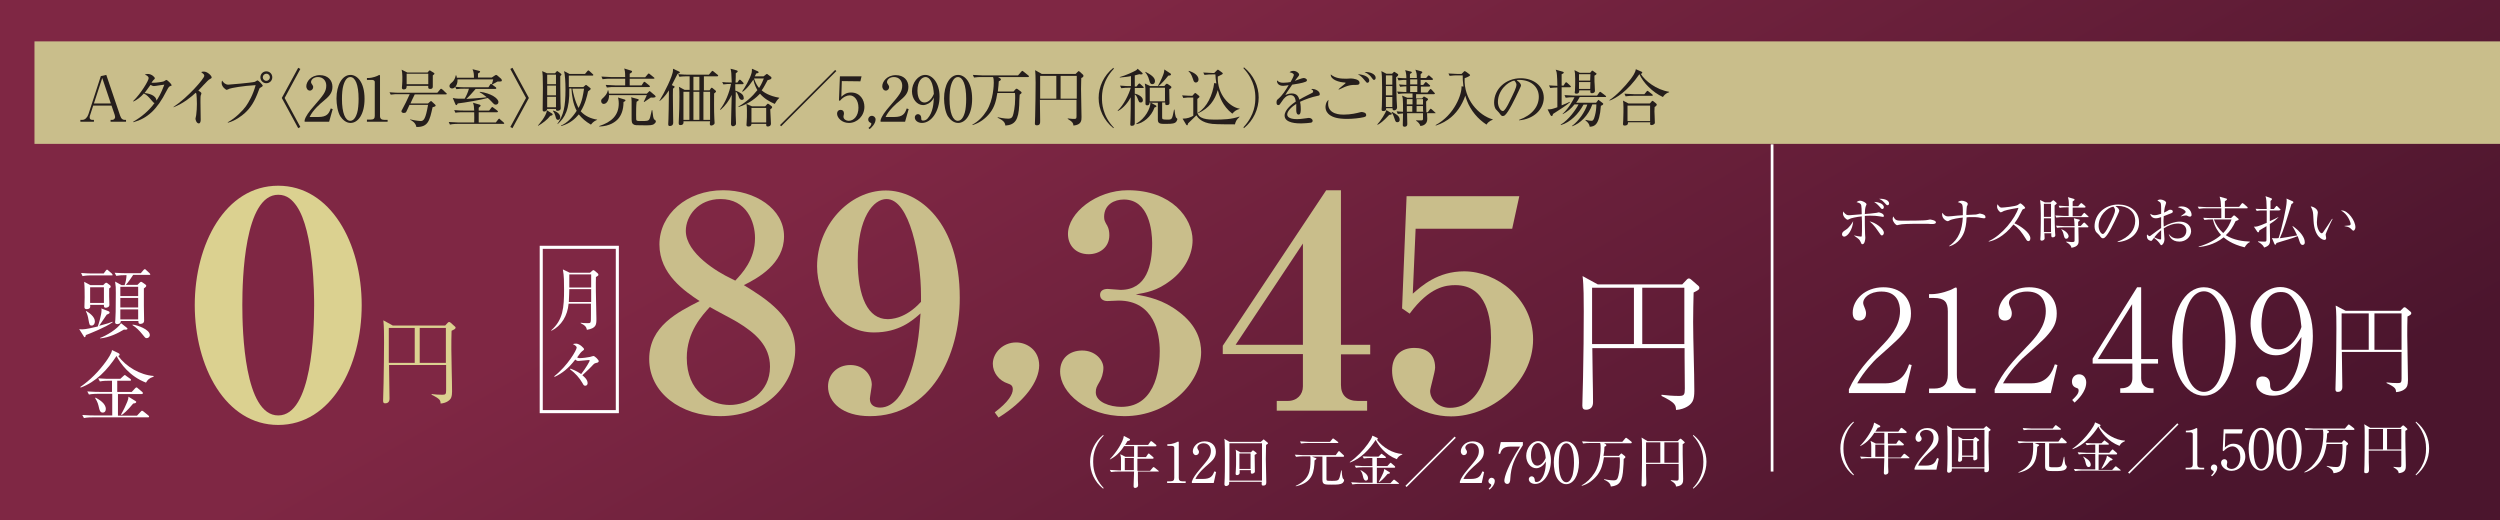
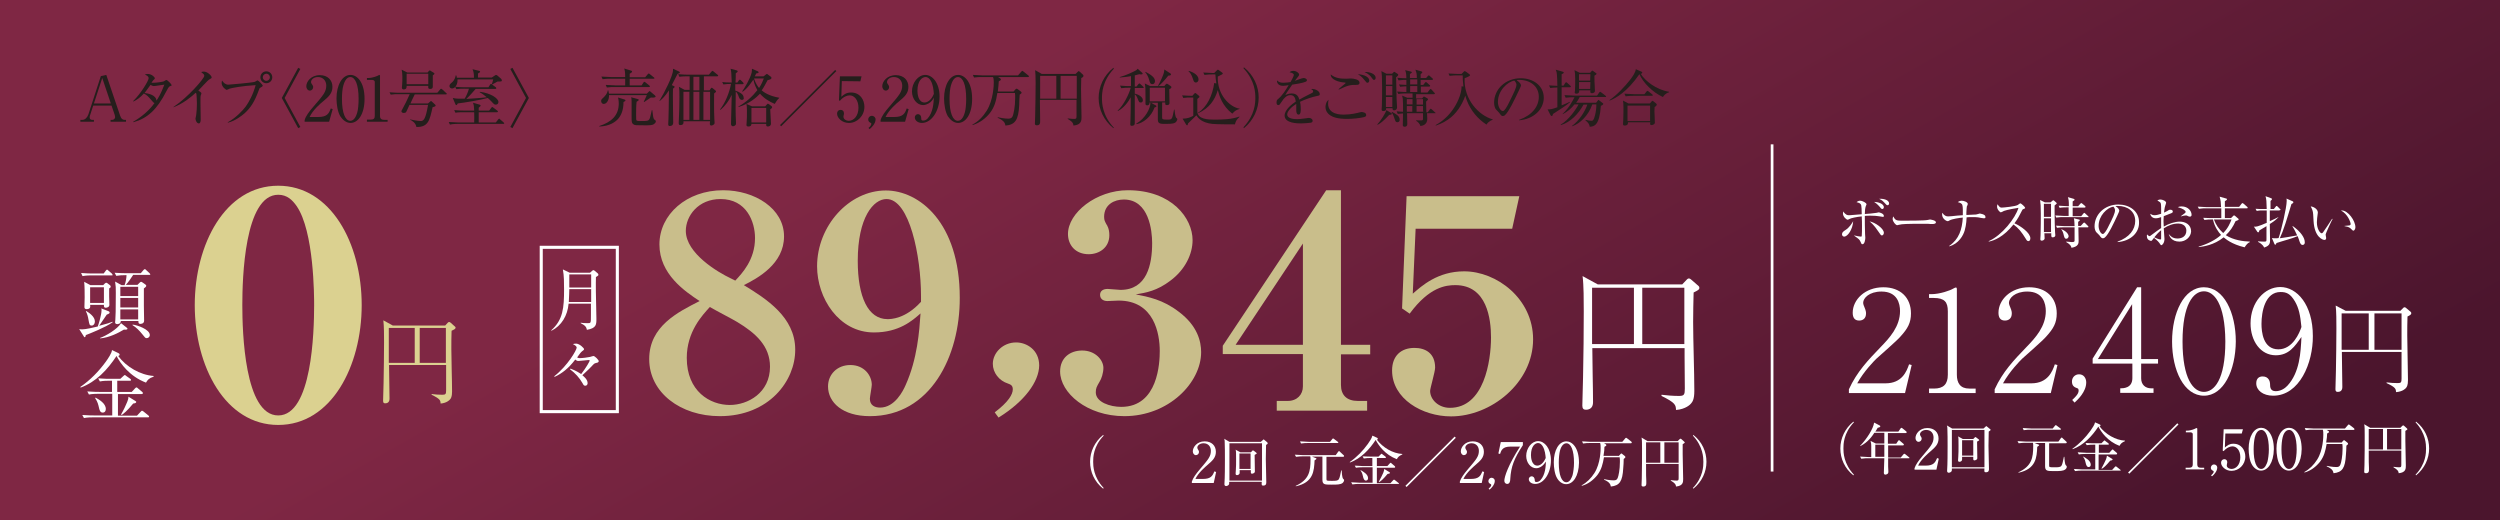
<svg xmlns="http://www.w3.org/2000/svg" version="1.1" id="レイヤー_1" x="0px" y="0px" viewBox="0 0 1051.3 218.7" style="enable-background:new 0 0 1051.3 218.7;" xml:space="preserve">
  <rect x="0" y="0" width="1051.3" height="218.7" fill="#808080" stroke="none" />
  <style type="text/css">
	.st0{fill:url(#SVGID_1_);}
	.st1{fill:#C9BE8B;}
	.st2{fill:#FFFFFF;}
	.st3{fill:#251E1C;}
	.st4{fill:none;stroke:#FFFFFF;stroke-width:1.136;stroke-miterlimit:10;}
	.st5{fill:none;stroke:#FFFFFF;stroke-width:1.296;stroke-miterlimit:10;}
	.st6{fill:#DBD190;}
</style>
  <g>
    <linearGradient id="SVGID_1_" gradientUnits="userSpaceOnUse" x1="465.922" y1="212.458" x2="661.697" y2="-133.296" gradientTransform="matrix(1 0 0 -1 0 217.89)">
      <stop offset="0" style="stop-color:#7F2744" />
      <stop offset="1" style="stop-color:#4B152D" />
    </linearGradient>
    <polygon class="st0" points="1051.3,218.7 -2,218.7 -2,114.4 -2,86.5 -2,-0.4 1051.3,-0.4  " />
    <g>
      <g>
-         <rect x="14.5" y="17.4" class="st1" width="1036.8" height="43.1" />
        <g>
          <g>
            <path class="st2" d="M775.5,99.5c-0.5,0-0.9-0.4-0.9-1c0-0.8,0.6-1.2,1.5-1.8c1.6-1,2.7-2.8,3.2-3.7       C779.1,96.5,777,99.5,775.5,99.5z M791.8,91.2c-0.2,0-1.7-0.3-2-0.3c-0.6-0.1-1.7-0.2-3.1-0.2c-1.2,0-2,0-2.5,0.1       c0,1.9,0,5.7,0.1,7.6c0,0.2,0.1,1.4,0.1,1.6c0,0.5-0.2,2.7-1.2,2.7c-0.4,0-0.4-0.1-0.9-1.2c-0.4-0.8-0.5-0.9-2.6-2.4V99       c0.8,0.2,2.3,0.5,2.8,0.5c0.2,0,0.3,0,0.4-0.2c0.1-0.5,0.1-3.4,0.1-4.1s0-3.3-0.1-4.2c-2.1,0.2-4.5,0.7-5.2,1.1       c-0.2,0.1-0.5,0.3-0.7,0.3c-0.6,0-2-1.3-2-2.6c0-0.3,0.1-0.6,0.1-0.9c1.1,1.6,1.9,1.6,2.3,1.6c0.2,0,0.4,0,0.5,0       c2.4-0.2,3.6-0.3,5-0.4c0-1.7-0.1-3.4-0.2-3.7c-0.2-0.8-0.6-1-2-1.4c0.3-0.2,0.8-0.6,1.5-0.6c1,0,2.7,0.9,2.7,1.5       c0,0.1,0,0.2-0.3,0.8c-0.3,0.8-0.4,2.3-0.4,3.3c0.8,0,4.4-0.4,4.9-0.5c0.1,0,0.8-0.2,0.9-0.2c0.4,0,2.2,0.5,2.2,1.5       C792.3,91.1,792,91.2,791.8,91.2z M791.4,99c-0.4,0-0.5-0.1-1.7-1.9c-1.6-2.4-2.8-3.4-3.5-4c2.3,0.4,6,3,6,4.8       C792.2,98.5,791.8,99,791.4,99z M791.6,87.9c-0.4,0-0.5-0.1-1.3-1.1c-0.9-1-1.6-1.5-2.2-1.9c1.3,0,4.1,0.6,4.1,2.3       C792.1,87.8,791.7,87.9,791.6,87.9z M793.8,86.3c-0.4,0-0.5-0.1-1.5-1.2c-0.8-0.9-1.5-1.2-2.1-1.5c1.2-0.1,4.2,0.2,4.2,2       C794.3,86.2,794,86.3,793.8,86.3z" />
            <path class="st2" d="M812.6,94.2c-0.2,0-0.8,0-0.8,0c-0.8-0.1-1.1-0.1-2.7-0.1c-7.2,0-9.3,0.1-10.4,0.4c-0.1,0-0.8,0.2-0.9,0.2       c-0.6,0-1.9-1.5-1.9-2.6c0-0.1,0-0.6,0.3-1.1c0.8,1.8,1.5,1.8,4,1.8c1.6,0,9.3,0,10.4-0.3c0.1,0,0.8-0.2,1-0.2       c0.1,0,2.5,0.3,2.5,1.2C814.1,94.2,812.9,94.2,812.6,94.2z" />
            <path class="st2" d="M834.2,91.8c-0.2,0-2.1-0.3-2.4-0.4c-0.9-0.1-1.5-0.1-2.2-0.1c-1.2,0-2,0-2.6,0.1c0,0.4-0.1,3.1-0.8,5.5       c-0.6,2.1-2.5,5.6-6.5,6.7v-0.2c4.1-2.8,5.4-6.9,5.7-11.9c-1.4,0.1-4.6,0.6-5.6,1.2c-0.5,0.3-0.5,0.3-0.8,0.3       c-0.5,0-2.3-1-2.3-2.8c0-0.3,0-0.5,0.1-0.7c0.8,1.2,1.6,1.5,2.4,1.5c0.4,0,0.5,0,1.6-0.1c0.7-0.1,4-0.4,4.6-0.4       c0-1,0.1-3.5-0.2-4.3c-0.2-0.6-0.8-0.9-1.9-1.2c0.6-0.5,1.3-0.6,1.6-0.6c1,0,2.6,0.6,2.6,1.4c0,0.2-0.3,0.9-0.4,1       c0,0.1-0.2,1.7-0.2,2.5c0,0.6,0,0.8,0,1.1c0.4,0,4.1-0.2,4.1-0.2c0.3,0,1.3-0.4,1.5-0.4c0.1,0,2.4,0.3,2.4,1.3       C835.1,91.8,834.5,91.8,834.2,91.8z" />
            <path class="st2" d="M853,101.4c-0.5,0-0.8-0.4-1-0.8c-1.9-3.1-3.2-4.7-5.3-6.2c-4.2,5.3-8.2,6.8-10.4,7.2v-0.2       c5.5-2.4,11.2-9.6,12.5-14c-0.9,0.1-4.8,0.8-6.1,1.3c-0.2,0.1-1.1,0.6-1.3,0.6c-0.4,0-1.6-1.2-1.6-2.4c0-0.5,0.1-0.8,0.2-1       c0.9,1.4,1.3,1.4,1.8,1.4c0.7,0,5.8-0.5,6.7-1.1c0.2-0.1,0.9-0.7,1.1-0.7c0.3,0,2,1.5,2,1.9c0,0.3-0.2,0.3-0.9,0.6       c-0.2,0.1-0.2,0.1-0.5,0.7c-1,2-1.6,3.2-3.1,5.2c2.8,1.2,6.7,4.1,6.7,6.3C853.8,100.9,853.5,101.4,853,101.4z" />
            <path class="st2" d="M864,86.4c0,0.8,0,1.4,0,2.5c0,2.5,0.1,7.8,0.2,8.8c0,0.3,0.1,0.8,0.1,1.2c0,0.9-1,0.9-1.1,0.9       c-0.6,0-0.6-0.2-0.6-1.7h-2.9c0,0.2,0.1,2.1,0.1,2.1c0,0.8-0.9,1-1.2,1c-0.6,0-0.6-0.4-0.6-0.7c0-0.3,0.1-1.4,0.1-1.6       c0.1-1.8,0.1-8.4,0.1-9c0-3.5-0.1-4.2-0.3-5.8l2,1h2.4l0.7-0.6c0.3-0.2,0.3-0.3,0.4-0.3c0.1,0,0.2,0.1,0.4,0.2l0.9,0.8       c0.1,0.1,0.2,0.2,0.2,0.4C864.8,85.8,864.3,86.1,864,86.4z M862.5,85.7h-3v5.5h3V85.7z M862.5,91.8h-3v5.8h3V91.8z M877.9,91.3       h-10.4c-0.4,0-1.6,0-2.8,0.2l-0.4-0.9c1.5,0.1,2.9,0.2,3.6,0.2h2v-3.6h-1c-0.2,0-1.7,0-2.8,0.2l-0.4-0.9       c1.6,0.1,3.2,0.2,3.6,0.2h0.7c0-2.4-0.1-2.8-0.4-3.8l2.4,0.7c0.3,0.1,0.4,0.2,0.4,0.4s-0.1,0.2-0.8,0.7c0,0.6,0,0.7,0,2h2.3       l0.9-1c0.2-0.2,0.3-0.3,0.4-0.3c0.1,0,0.3,0.1,0.4,0.2l1.2,1c0.1,0.1,0.2,0.2,0.2,0.4c0,0.2-0.2,0.3-0.4,0.3h-5v3.6h3.6       l0.9-1.1c0.2-0.2,0.3-0.3,0.4-0.3c0.1,0,0.2,0.1,0.4,0.3l1.2,1.1c0.2,0.2,0.2,0.3,0.2,0.4C878.3,91.3,878,91.3,877.9,91.3z        M877.9,95.6H874c0,0.5,0.1,4.9,0.1,5.7c0,0.9,0,2.4-3,2.9c-0.2-0.8-0.5-1.4-2.2-2.4v-0.2c0.5,0,1.9,0.2,2.3,0.2       c1.1,0,1.2-0.2,1.2-0.7c0-0.4,0-5.2,0-5.5h-4.6c-0.6,0-1.7,0-2.8,0.2l-0.4-0.9c1.6,0.1,3.3,0.2,3.6,0.2h4.2       c0-0.9-0.1-2.6-0.3-3.3l2.1,0.5c0.3,0.1,0.4,0.1,0.4,0.3c0,0.2-0.1,0.2-0.7,0.7c0,0.4,0,0.6,0,1.7h1.1l1-1.1       c0.2-0.2,0.3-0.3,0.4-0.3s0.2,0,0.4,0.2L878,95c0.2,0.1,0.2,0.2,0.2,0.4C878.2,95.6,878,95.6,877.9,95.6z M868.9,100.4       c-0.7,0-0.8-0.7-1-1.3c-0.3-1.5-0.7-2.2-1.1-2.6l0.1-0.1c2.3,0.9,3,2.3,3,3C869.8,100,869.4,100.4,868.9,100.4z" />
            <path class="st2" d="M890.5,101.8v-0.2c5-1.8,7.4-5.1,7.4-8.7c0-4-3.2-6.3-7.3-6.3c-0.6,0-0.7,0-1,0.1c1.3,0.7,1.6,1.6,1.6,1.9       s-0.1,0.4-0.8,2c-1.5,3.2-3.7,8-5.3,9.3c-0.2,0.1-0.4,0.3-0.8,0.3c-0.5,0-0.8-0.3-1.5-1.3c-0.2-0.2-1.1-1.1-1.3-1.3       c-0.3-0.4-0.7-1.2-0.7-2.4c0-5.1,4.3-9.2,10-9.2c4.6,0,8.7,2.7,8.7,7.4C899.7,97.9,895.9,101.4,890.5,101.8z M888.7,86.9       c-2.6,0.4-6.2,3.8-6.2,8.1c0,1.6,0.9,3.4,1.8,3.4c0.6,0,1.6-1.7,2-2.5c2.4-4.7,3.1-6.3,3.1-7.5       C889.4,87.8,889.1,87.3,888.7,86.9z" />
            <path class="st2" d="M916.5,101.6c-3.4,0-4.2-2.3-4.5-3.1h0.1c0.5,0.6,1.4,1.8,3.6,1.8c1.8,0,3.7-0.9,3.7-3.3       c0-2.7-2.6-3-3.4-3c-2.2,0-4.2,0.8-6.1,2c0,0.7,0.3,3.9,0.3,4.5c0,1.6-0.9,2.6-1.3,2.6c-0.3,0-0.4-0.3-0.9-1       c-0.6-0.8-1.8-1.8-2.2-2.1c-0.9,1.2-1,1.3-1.2,1.3c-0.3,0-1.8-0.3-1.8-2c0-0.3,0-0.5,0.1-0.7c0.6,0.5,0.7,0.7,1,0.7       c0.2,0,0.2,0,0.6-0.3c2.5-1.9,3-2.2,4.3-3.1c0-3,0-3.4,0-4.6c-0.6,0.2-1.4,0.5-2.3,0.5c-0.8,0-2-0.4-2.3-1.9       c0.7,0.4,1,0.6,1.9,0.6c0.8,0,1.7-0.3,2.7-0.6c0-0.4,0-1.6,0-2c0-0.6,0-2.1-0.2-2.5s-0.3-0.4-1.4-1.1c0.6-0.4,1.2-0.4,1.3-0.4       c0.8,0,2.4,0.6,2.4,1.4c0,0.2-0.4,1.2-0.4,1.3c-0.3,0.8-0.4,2.4-0.5,2.8c0.9-0.4,1.3-0.6,1.6-0.8c0.5-0.4,0.6-0.4,1.1-0.4       c0.6,0,1,0.3,1,0.7c0,0.5-0.1,0.6-1.5,1.1c-1,0.4-1.7,0.7-2.3,0.9c-0.1,1.2-0.1,2-0.1,2.4c0,0.5,0,0.6,0.1,2       c2.2-1.3,4.7-2.1,6.8-2.1c2.2,0,4.7,1.2,4.7,4.1C921.3,99.6,919.2,101.6,916.5,101.6z M908.8,98.1c0-0.6,0-1,0-1.3       c-1.2,1-2,1.9-2.9,3c0.4,0.2,2,0.9,2.5,0.9s0.4-0.1,0.4-1.5C908.8,99.1,908.8,98.3,908.8,98.1z M920.9,91.1       c-0.3,0-0.4,0-1.2-0.4c-0.1-0.1-0.3-0.1-0.5-0.1c-0.5,0-0.9,0.1-2.1,0.4v-0.1c2-1.4,2-1.5,2-1.8c0-0.5-0.9-1.3-3.3-2       c0.5-0.2,1-0.3,1.6-0.3c2.8,0,4.2,2,4.2,3.5C921.6,90.5,921.6,91.1,920.9,91.1z" />
            <path class="st2" d="M943.9,104c-5.5-1.3-8.1-3.6-8.8-4.2c-4.1,3.3-8.6,3.9-10.5,4.1v-0.2c3.8-1.1,7.2-2.9,9.4-4.9       c-1.1-1.2-2.7-3.3-3.4-6.5h-0.8c-0.6,0-1.7,0-2.8,0.2l-0.5-0.9c1.6,0.1,3.3,0.1,3.6,0.1h4c0-2.8,0-3.1,0-4.1h-6.6       c-0.4,0-1.6,0-2.8,0.2l-0.5-0.9c1.5,0.1,2.9,0.2,3.6,0.2h6.2c-0.1-2.2-0.1-2.5-0.6-4.4l2.8,0.8c0.1,0,0.3,0.1,0.3,0.3       c0,0.3-0.6,0.6-0.9,0.8V87h6l1-1.3c0.2-0.2,0.3-0.3,0.4-0.3c0.1,0,0.2,0.1,0.4,0.2L945,87c0.1,0.1,0.2,0.2,0.2,0.4       c0,0.2-0.2,0.2-0.4,0.2h-9.2v4.1h2.6l0.9-0.9c0.2-0.2,0.2-0.2,0.4-0.2c0.1,0,0.2,0,0.4,0.2l1.4,1.2c0.1,0.1,0.1,0.1,0.1,0.2       c0,0.3-0.2,0.4-1.3,0.8c-1.1,2.4-2.2,4.1-4.1,5.9c3.2,2.1,7.4,2.6,10.1,2.7v0.2C945.2,102.2,944.7,102.8,943.9,104z M931,92.3       c0.8,2.2,2.1,4.1,3.9,5.7c2.1-2.1,2.9-4.2,3.5-5.7H931z" />
            <path class="st2" d="M958.4,88.5h-3.9V93c1.7-0.7,2.7-1.3,3.6-1.7v0.1c-0.6,0.6-1.5,1.5-3.6,2.8c0,1.4,0.1,6,0.1,7       c0,1.5-0.6,2.3-2.5,2.9c-0.5-1.3-2.1-2.2-2.6-2.4l0.1-0.2c0.5,0,1.2,0.1,2.3,0.1s1.2,0,1.2-1c0-0.8,0-2.8,0-5.5       c-0.5,0.3-2.6,1.6-3,1.8c-0.1,0.5-0.2,0.8-0.5,0.8c-0.2,0-0.4-0.2-0.4-0.3l-1.4-2.1c0.9,0.1,1.4,0.1,5.4-1.6v-5.2H951       c-0.4,0-1.2,0-2,0.2l-0.5-0.9c1.3,0.1,2.5,0.1,2.9,0.1h1.8c-0.1-3.5-0.1-3.9-0.5-5.4l2.2,0.8c0.4,0.1,0.5,0.2,0.5,0.5       c0,0.1-0.1,0.3-0.6,0.7v3.4h1.4l0.8-1c0.1-0.1,0.2-0.3,0.4-0.3c0.1,0,0.3,0.1,0.4,0.3l1,1c0.2,0.1,0.2,0.2,0.2,0.4       C958.7,88.4,958.5,88.5,958.4,88.5z M968.3,103c-0.8,0-1-0.8-1.2-1.2c-0.3-0.9-0.6-1.8-0.9-2.5c-1.2,0.5-2.6,1-4,1.4       c-1.6,0.5-4.4,1.3-4.9,1.5c-0.1,0.3-0.2,0.7-0.5,0.7c-0.2,0-0.3-0.2-0.4-0.4l-1-2.4c0.5,0.1,1,0.1,1.6,0.1c0.4,0,0.8,0,1.2-0.1       c1.1-3.1,3.4-12.8,3.4-15.6c0-0.4,0-0.6-0.1-1l2.5,1.1c0.3,0.1,0.4,0.2,0.4,0.5c0,0.2-0.1,0.3-0.8,0.7       c-0.4,1.3-2.2,7.3-2.5,8.1c-0.9,2.8-1.7,4.8-2.4,6.3c1.5-0.2,5.3-0.8,7.3-1.2c-0.7-1.5-1.2-2.6-2-3.8l0.2-0.1       c3.5,2.5,5,5,5,6.7C969.3,102.8,968.6,103,968.3,103z" />
            <path class="st2" d="M978,98.5c0,0.1,0,0.2,0,0.3c0,0.2,0.2,1.1,0.2,1.3c0,0.6-0.4,0.8-0.7,0.8c-0.8,0-4.2-1.2-4.6-7.9       c-0.1-2.3-0.2-3.8-0.4-4.3c-0.2-0.8-0.6-1.5-0.8-1.9c1.2,0.1,3,1.1,3,2.6c0,0.2,0,0.3-0.1,0.8c-0.1,0.9-0.3,2-0.3,3.3       c0,2.9,1.4,4.6,2,4.6c0.3,0,0.5-0.3,0.6-0.4c1.1-1.6,2.8-4.1,3.8-5.7l0.2,0.1C980.5,92.7,978,98.2,978,98.5z M989.7,97       c-0.3,0-0.4-0.1-1.3-1c-0.6-0.6-1.9-0.8-2.5-0.9V95c0.3,0,1.9-0.2,2.1-0.2c0.3-0.1,0.5-0.3,0.5-0.6c0-0.7-1.2-4.2-4.1-5.7       c0.2,0,0.2,0,0.4,0c2.6,0,5.7,4.3,5.7,7.1C990.5,96.3,990,97,989.7,97z" />
          </g>
        </g>
      </g>
      <g>
        <g>
          <path class="st3" d="M39.2,44.4l-1.3,4c-0.1,0.2-0.2,0.5-0.2,0.9c0,1,0.7,1.1,1.1,1.1h0.7v0.8h-5.7v-0.8h0.9      c1.1,0,2.1-1.1,2.5-2.4l5.2-16l2.3-0.5l5.8,17.1c0.5,1.5,1.2,1.8,1.9,1.8H53v0.8h-6.5v-0.8h0.8c0.4,0,1.1-0.4,1.1-1.2      c0-0.3-0.1-0.5-0.2-1l-1.3-3.8C46.9,44.4,39.2,44.4,39.2,44.4z M43,32.8l-3.5,10.7h7.1L43,32.8z" />
          <path class="st3" d="M71.6,36.2c-0.5,0.2-0.7,0.4-1.6,2.1c-4,7.9-8.1,11.5-13.9,13.1L56,51.2c3.5-2,6.7-4.7,9-7.9      c-0.3,0-0.6-0.3-1-0.8c-1.8-2.1-2.1-2.4-3.5-3.2c-1.4,1.6-2.9,2.7-4.4,3.4L56,42.5c3.3-3.2,6.5-8.6,6.5-9.6c0-0.9-1-1.3-1.6-1.5      c0.3-0.2,0.7-0.3,1.3-0.3c1.5,0,2.9,1.3,2.9,1.8c0,0.3-0.1,0.3-0.7,0.9c-0.2,0.2-0.5,0.7-0.7,1c0.2,0,0.4,0,0.9,0      c1.3,0,3.9-0.4,4.3-0.6c0.2-0.1,0.9-0.6,1.1-0.6c0.3,0,2.1,1.7,2.1,2.1C72.3,36,72.2,36,71.6,36.2z M64.7,36.2      c-0.2,0-0.5,0-1.4-0.5c-1.4,2-2.4,3.2-2.5,3.4c1.5,0.2,4.8,0.8,5,3.2c0.7-1,1.9-2.9,3.3-6.7C68.5,35.6,65.4,36.2,64.7,36.2z" />
          <path class="st3" d="M88.2,33.3c-0.2,0.1-0.5,0.3-1,0.8c-0.2,0.2-3.2,3.3-3.8,4c0.4,0.2,1.3,0.8,1.3,1.1c0,0.2-0.2,0.8-0.3,1      c-0.1,0.1-0.1,2.2-0.1,2.7c0,1.2,0.1,6.4,0.1,7.4c0,0.6-0.1,1.6-0.8,1.6c-0.9,0-1.4-1.4-1.4-2c0-0.2,0.3-1.3,0.3-1.5      c0.2-1.4,0.3-3.3,0.3-4.7c0-0.9-0.1-3.8-0.2-4.2c-0.1-0.2-0.1-0.3-0.3-0.5c-1.7,1.6-5,4.4-9.3,6.1L72.9,45c6.1-4,13-12,13-13.1      c0-0.6-0.3-0.8-1.3-1.6c0.3-0.1,0.6-0.2,1.1-0.2c1.6,0,3.3,1.8,3.3,2.4C89,32.9,88.9,32.9,88.2,33.3z" />
          <path class="st3" d="M109.6,36.8c-0.5,0.3-0.5,0.3-0.8,1.2c-1.7,4.7-3.4,7.3-5.8,9.5c-1.3,1.2-4.2,3.4-7.2,4.1v-0.2      c3.2-1.7,6.3-4.9,7.6-6.7c1.2-1.7,3-4.8,4.1-8.9c-5.4,0.3-10.2,1.2-11,1.5c-0.2,0.1-1,0.5-1.2,0.5s-2.1-1.2-2.1-2.9      c0-0.5,0.1-0.8,0.2-1c0.6,0.9,1.4,1.7,2.6,1.7c0.4,0,9.9-0.8,11.2-1.2c0.2-0.1,0.9-0.6,1.1-0.6c0.3,0,2.2,1.8,2.2,2.3      C110.4,36.3,110.2,36.5,109.6,36.8z M112,35c-1.4,0-2.5-1.1-2.5-2.5c0-1.4,1.1-2.5,2.5-2.5s2.5,1.1,2.5,2.5      C114.5,33.9,113.4,35,112,35z M112,31c-0.8,0-1.5,0.7-1.5,1.5s0.7,1.5,1.5,1.5s1.5-0.7,1.5-1.5S112.9,31,112,31z" />
          <path class="st3" d="M126.3,53.4l-0.9,0.5l-6.9-12.7l6.9-12.7l0.9,0.5l-6.6,12.2L126.3,53.4z" />
          <path class="st3" d="M138.4,51.2h-10.3v-0.7c0.5-1.7,1.8-3.5,3.9-5.9c3.9-4.5,5.2-6,5.2-8.6c0-2-1.3-3.6-3.5-3.6      c-1.8,0-2.9,1.1-2.9,2.1c0,0.1,0,0.4,0.3,0.8c0.3,0.5,0.6,0.8,0.6,1.3c0,0.8-0.6,1.5-1.4,1.5c-0.9,0-1.5-0.9-1.5-1.8      c0-1.9,1.9-4.7,5.7-4.7c3.3,0,5.3,2.1,5.3,4.9c0,2.7-1.5,4.1-3.9,6.1c-0.9,0.7-4.4,3.7-5.7,6.6h3.6c3.7,0,4.5-1.4,5.3-3.6      l0.8,0.3L138.4,51.2z" />
          <path class="st3" d="M147.4,51.7c-1.8,0-3.3-1.3-4.3-2.8c-1.1-1.8-1.6-5-1.6-7.5c0-5.6,2.4-9.9,5.9-9.9c2.7,0,5.9,2.9,5.9,10.1      C153.3,48,150.6,51.7,147.4,51.7z M144.4,35.9c-0.4,1.3-0.6,3.5-0.6,5.7c0,5.9,1.4,9.2,3.5,9.2c1.8,0,2.6-2.4,2.9-3.4      c0.4-1.3,0.6-3.6,0.6-5.8c0-6-1.4-9.2-3.5-9.2C145.5,32.4,144.7,34.9,144.4,35.9z" />
          <path class="st3" d="M154.4,50.3h1.4c1.4,0,1.8-0.5,1.8-1.6V34.5c0-0.8-0.8-0.9-1.3-0.9h-2v-0.8h0.5c2,0,4-0.9,4.3-1.1      c0.2-0.1,0.3-0.2,0.4-0.2c0.2,0,0.3,0.2,0.3,0.4v16.9c0,1.1,0.6,1.6,1.8,1.6h1.4v0.8h-8.7v-0.9H154.4z" />
          <path class="st3" d="M187.4,39.7h-13c-0.7,1.3-1.4,3-1.8,3.8h7.4l0.9-0.8c0.1-0.1,0.3-0.2,0.4-0.2s0.3,0.2,0.4,0.3L183,44      c0.1,0.1,0.2,0.3,0.2,0.4c0,0.3-0.5,0.5-1.3,0.7c-1.2,5.5-1.8,8.4-6.8,8.3c-0.3-1.8-1.9-2.7-2.6-3v-0.2c2.3,0.6,4.4,0.7,4.4,0.7      c1.3,0,2.1-0.9,3.1-6.8h-7.8c-0.4,0.8-1.1,2.5-1.4,3c-0.2,0.3-0.6,0.4-1,0.4s-1-0.2-1-0.7c0-0.2,0.1-0.4,0.2-0.5      c1.6-3,1.8-3.4,3.3-6.7h-4.9c-0.7,0-1.9,0-3.1,0.2l-0.5-1c2.1,0.2,3.6,0.2,4,0.2h16.1l1.2-1.4c0.1-0.2,0.3-0.3,0.4-0.3      c0.1,0,0.3,0.2,0.5,0.3l1.6,1.5c0.1,0.1,0.3,0.2,0.3,0.4C187.8,39.7,187.5,39.7,187.4,39.7z M182,31.7c0,1,0,3.6,0,4.6      c0,0.4,0,1.1-1.1,1.1c-0.8,0-0.9-0.4-0.8-1.3H171c0,0.7,0,1.5-1.3,1.5c-0.4,0-0.7-0.3-0.7-0.7c0-0.2,0.1-1,0.1-1.2      c0.1-0.9,0.1-2.2,0.1-3.4c0-1.4-0.1-1.9-0.3-3l2.4,1.2h8.5l0.5-0.6c0.1-0.1,0.3-0.3,0.4-0.3c0.1,0,0.3,0.1,0.4,0.2l1.3,0.8      c0.2,0.1,0.3,0.3,0.3,0.4C182.7,31.1,182.6,31.3,182,31.7z M180.1,31H171v4.4h9.1V31z" />
          <path class="st3" d="M211.7,52.1h-19.4c-0.2,0-1.9,0-3.1,0.3l-0.5-1.1c1.7,0.1,3.5,0.2,4,0.2h6.7c0.1-1.3,0-2.9,0-4.3h-4.8      c-0.3,0-1.9,0-3.1,0.2l-0.5-1.1c1.8,0.2,3.8,0.2,4,0.2h4.4c-0.1-2-0.1-2-0.5-3.3l2.8,0.8c0.2,0.1,0.4,0.2,0.4,0.4      s-0.2,0.4-0.8,0.9c0,0.2,0,0.9,0,1.2h4.4l0.9-1.2c0.2-0.2,0.3-0.3,0.4-0.3s0.3,0.1,0.5,0.3l1.6,1.2c0.1,0.1,0.3,0.3,0.3,0.4      c0,0.2-0.2,0.3-0.4,0.3h-7.7v4.3h7.2l1-1.3c0.2-0.2,0.3-0.3,0.4-0.3c0.1,0,0.3,0.1,0.4,0.3l1.5,1.3c0.2,0.2,0.2,0.3,0.2,0.4      C212.1,52,212,52.1,211.7,52.1z M209.2,34.3c-0.4,0.2-1.9,1.1-2.2,1.2l-0.2-0.1c0.1-0.2,0.4-1.1,0.6-2h-15      c0.1,1.6-0.5,2.6-0.9,3.1c1.8,0.2,3.4,0.2,4,0.2h9.9l0.7-1.1c0.1-0.2,0.2-0.3,0.4-0.3c0.1,0,0.3,0.1,0.5,0.3l1.5,1.1      c0.1,0.1,0.2,0.2,0.2,0.4s-0.2,0.3-0.4,0.3H200c-1,1.2-2.7,3.1-3.9,4.2c1-0.1,5.5-0.3,8.6-0.7c-1.1-0.9-2-1.6-3-2.1l0.1-0.2      c4.7,0.6,7.8,2.8,7.8,4.3c0,0.7-0.5,1.1-1.1,1.1s-0.7-0.1-1.9-1.4c-0.6-0.6-1.3-1.3-1.5-1.4c-2.8,0.8-9.9,2-12.6,2.3      c-0.3,0.6-0.4,0.7-0.6,0.7s-0.3-0.2-0.4-0.4l-1.1-2.6c1.6,0.4,3.4,0.3,5,0.3c0.5-0.8,1.4-2.6,1.8-4.2H195c-0.7,0-1.9,0-3.1,0.2      l-0.5-1c-0.2,0.4-0.8,0.7-1.3,0.7c-0.6,0-1.1-0.4-1.1-1s0.4-1,1-1.5c0.5-0.4,1.3-1.2,1.7-3.1h0.1c0.2,0.4,0.3,0.7,0.3,1.1h7.2      c0-1.1,0-2.3-0.6-3.6l2.8,0.7c0.3,0.1,0.4,0.2,0.4,0.3c0,0.2-0.1,0.4-0.9,0.8v1.7h5.8l1.2-0.8c0.3-0.2,0.5-0.3,0.6-0.3      c0.2,0,0.3,0.1,0.6,0.3l1.5,1.3c0.2,0.2,0.3,0.4,0.3,0.6C211.2,34.3,210.6,34.3,209.2,34.3z" />
          <path class="st3" d="M214.6,29l0.9-0.5l6.9,12.7l-6.9,12.7l-0.9-0.5l6.6-12.2L214.6,29z" />
-           <path class="st3" d="M231.4,48.7c-1.2,1.6-3.3,3.2-5.1,4.2l-0.1-0.1c0.6-0.7,3.5-3.9,3.8-6.4l2.1,1.3c0.1,0.1,0.3,0.2,0.3,0.4      C232.4,48.4,232.1,48.6,231.4,48.7z M235.6,32c0,0.8,0,6.8,0.1,10.9c0,0.4,0.1,2.2,0.1,2.6c0,1-1.1,1.1-1.3,1.1      c-0.7,0-0.7-0.3-0.7-0.8h-3.7c-0.1,0.9-0.9,1.1-1.2,1.1c-0.6,0-0.7-0.3-0.7-0.7c0-1.5,0.1-8.1,0.1-9.4c0-4.9-0.1-5.5-0.3-6.9      l2,0.9h3.4l0.6-0.7c0.1-0.1,0.2-0.2,0.3-0.2c0.2,0,0.3,0.1,0.4,0.2l1.2,0.9c0.1,0.1,0.2,0.2,0.2,0.4      C236.2,31.5,235.7,31.8,235.6,32z M233.8,31.4h-3.7v4h3.7V31.4z M233.8,36h-3.7v4.1h3.7V36z M233.8,40.7h-3.7v4.4h3.7V40.7z       M234.7,50.4c-0.7,0-0.8-0.3-1.2-1.8c-0.2-0.7-0.5-1.4-1-1.9l0.1-0.2c0.6,0.1,3,1,3,2.8C235.6,50,235.2,50.4,234.7,50.4z       M248.5,52.4c-2.3-1.3-3.8-2.7-5.1-4.3c-1.4,1.7-3.7,3.9-7.4,4.9l-0.1-0.2c2.3-0.9,4.7-3.2,6.6-6.2c-1.5-2.9-2-6.2-2.2-9.4h-0.9      c0.2,9-1.9,12.3-4.9,15l-0.1-0.1c2.6-3.8,3.4-7.1,3.4-14.6c0-3-0.2-6.2-0.6-7.6l2.3,1.2h6.5l1-1.2c0.2-0.2,0.3-0.3,0.4-0.3      c0.2,0,0.3,0.2,0.5,0.3l1.3,1.2c0.1,0.1,0.3,0.2,0.3,0.4c0,0.3-0.3,0.3-0.4,0.3h-9.9c0,0.7,0,4.1,0,4.8h6.1l0.8-0.7      c0.1-0.1,0.2-0.2,0.3-0.2s0.3,0.1,0.4,0.2l1.4,1.1c0.1,0.1,0.2,0.2,0.2,0.3c0,0.3-0.3,0.6-1.1,1.1c-0.4,1.9-1.2,5.4-3.1,8.4      c1.8,2,4.3,3.1,6.9,3.5v0.1C250.3,50.8,249.6,51,248.5,52.4z M240.7,37.3c0.9,5,2.4,7.8,2.6,8.1c1.6-3,1.9-5.6,2.3-8.1      C245.6,37.3,240.7,37.3,240.7,37.3z" />
          <path class="st3" d="M262.2,42.9c0,3.4-1,5.6-2.2,7c-1,1.2-3.5,3.2-8,3.3V53c5.2-1.7,8.2-4.5,8.2-9.5c0-1.2-0.2-1.9-0.3-2.5      l2.6,0.8c0.4,0.1,0.5,0.2,0.5,0.4C263.1,42.5,262.7,42.6,262.2,42.9z M273.7,41c-0.4,0.3-1.9,1.3-2.8,1.9l-0.2-0.1      c0.3-0.6,1.3-2.7,1.3-2.8h-15.9c0.1,1.7-0.8,3.7-2.2,3.7c-0.8,0-1.1-0.7-1.1-1.2c0-0.6,0.1-0.7,1.2-1.7c1.3-1.3,1.5-2.3,1.6-2.8      h0.2c0.1,0.4,0.2,0.8,0.3,1.4H272l0.8-0.8c0.2-0.2,0.3-0.3,0.4-0.3s0.2,0.1,0.4,0.3l1.8,1.5c0.2,0.2,0.3,0.4,0.3,0.5      C275.7,41.1,274.4,41.1,273.7,41z M274.8,33.1h-10c0,0.3,0,2.4,0,2.8h5l0.8-1.2c0.1-0.2,0.2-0.3,0.4-0.3c0.1,0,0.3,0.1,0.5,0.3      l1.5,1.2c0.2,0.2,0.3,0.3,0.3,0.4c0,0.3-0.2,0.3-0.4,0.3h-14.6c-0.6,0-1.9,0-3.1,0.2l-0.5-1.1c1.6,0.1,3.3,0.2,4,0.2h4.2v-2.8      h-6.4c-0.5,0-1.8,0-3.1,0.2l-0.5-1.1c1.7,0.1,3.3,0.2,4,0.2h6c0-2.3-0.2-2.9-0.4-3.6l2.9,0.9c0.2,0.1,0.4,0.1,0.4,0.4      c0,0.4-0.7,0.7-1,0.9v1.5h6.5l1.1-1.3c0.2-0.2,0.3-0.3,0.4-0.3s0.3,0.1,0.5,0.3l1.6,1.3c0.2,0.1,0.3,0.2,0.3,0.4      C275.2,33.1,275,33.1,274.8,33.1z M275.1,52.1c-0.7,0.6-1.8,0.6-4,0.6c-3.8,0-4.1,0-4.7-0.4c-0.8-0.5-0.8-1.3-0.8-3.1      c0-1.1,0-5.7,0-6.6c0-1.1-0.1-1.3-0.2-1.7l2.6,0.7c0.4,0.1,0.6,0.2,0.6,0.4c0,0.3-0.3,0.4-0.9,0.8c-0.2,1.8-0.2,3.7-0.2,5.5      c0,2,0,2.3,0.3,2.4c0.3,0.2,0.8,0.2,1.2,0.2c3.7,0,3.9,0,4.4-1.6c0.2-0.8,0.3-1.2,0.7-3h0.2c0.3,2.4,0.4,3.5,0.8,3.9      c0.1,0.1,0.5,0.4,0.6,0.5s0.1,0.2,0.1,0.3C275.8,51.5,275.4,51.9,275.1,52.1z" />
          <path class="st3" d="M283.4,36.2c0.2,0.1,0.3,0.2,0.3,0.3c0,0.2-0.2,0.4-0.7,0.8c0,1.2-0.1,3.8,0,7c0.1,6.6,0.1,7.1,0.1,7.4      c0,0.8-0.6,1.3-1.4,1.3c-0.5,0-0.7-0.2-0.7-0.8c0-0.3,0.1-1.9,0.1-2.2c0.1-2.6,0.1-4.3,0.2-12c-1.6,2.6-3.2,3.9-3.9,4.5      l-0.1-0.1c2-3.2,5.7-10.6,5.7-12.8c0-0.3,0-0.5,0-0.7l2.6,1.2c0.1,0.1,0.3,0.2,0.3,0.3c0,0.3-0.3,0.4-1,0.7      c-0.4,0.7-2.1,4.1-2.4,4.7L283.4,36.2z M298.4,38l0.5-0.8c0.1-0.1,0.2-0.3,0.4-0.3c0.1,0,0.2,0,0.4,0.2l1.1,0.9      c0.2,0.1,0.3,0.3,0.3,0.5s-0.3,0.4-0.8,0.8c0,0.9-0.1,7.3,0.1,10.7c0,0.3,0.1,1.5,0.1,1.7c0,0.8-1.1,1.1-1.4,1.1      c-0.5,0-0.6-0.4-0.6-0.7c0-0.2,0-0.5,0.1-1.1h-11.2c0.1,0.6,0.1,1.6-1.3,1.6c-0.5,0-0.7-0.2-0.7-0.9c0-0.4,0.1-2,0.1-2.3      c0.1-1.6,0.2-5.5,0.2-8.7c0-1.9,0-3-0.2-4.2l2.4,1.3h2.1v-5.7h-1.2c-0.2,0-1.9,0-3.1,0.2l-0.5-1.1c2,0.2,3.9,0.2,4,0.2h8.9      l1.1-1.3c0.3-0.3,0.3-0.3,0.4-0.3s0.4,0.2,0.5,0.3l1.6,1.3c0.1,0.1,0.3,0.2,0.3,0.4c0,0.2-0.2,0.3-0.4,0.3H296V38H298.4z       M287.4,38.6v11.8h2.5V38.6H287.4z M294.1,38v-5.7h-2.5V38H294.1z M291.6,38.6v11.8h2.5V38.6H291.6z M298.6,50.4V38.6h-2.8v11.8      C295.8,50.4,298.6,50.4,298.6,50.4z" />
          <path class="st3" d="M312,42c-0.9,0-1.2-0.9-1.4-1.5c-0.3-0.9-0.7-1.6-1.2-2c-0.1,5-0.1,9.1,0.1,13.1c0,0.1,0,0.3,0,0.4      c0,0.9-1.1,1.1-1.3,1.1c-0.4,0-0.8-0.4-0.8-0.9s0.3-10.6,0.3-12.3c-1.1,2.4-2.7,4.6-4.7,6.3l-0.2-0.2c2.2-2.7,4-7.3,4.6-10.7      c-0.7,0-2,0-3.2,0.2l-0.5-1c0.7,0.1,1.9,0.2,4,0.2c-0.1-4.1-0.2-4.7-0.5-5.8l2.6,0.7c0.3,0.1,0.4,0.2,0.4,0.4      c0,0.3-0.2,0.4-0.8,0.8c0,0.6,0,3.3-0.1,3.9h0.8l0.6-0.9c0.2-0.2,0.3-0.3,0.4-0.3s0.3,0.1,0.5,0.3l0.9,0.9      c0.1,0.1,0.2,0.3,0.2,0.4c0,0.2-0.2,0.3-0.4,0.3h-3.1v2.7c1.3,0.4,3.5,1.4,3.5,2.8C313,41.7,312.5,42,312,42z M325.8,43.7      c-2.3-1-4.5-2.3-6.2-4.3c-1.4,1.5-4.4,4.2-9,5.6l-0.1-0.2c3.1-1.7,5.8-4.1,8-6.9c-0.4-0.7-1.2-2.1-1.7-4.4      c-0.2,0.3-0.5,0.7-1,1.4c-0.9,1.3-2.2,2.8-3.5,3.7l-0.2-0.2c0.8-1,3.4-5.3,4-7.9c0.1-0.4,0.1-1.2,0.1-1.6l2.5,1.1      c0.2,0.1,0.3,0.2,0.3,0.4c0,0.3-0.2,0.4-1,0.5c-0.2,0.4-0.3,0.7-0.6,1.2h3.7l0.9-0.7c0.2-0.2,0.4-0.3,0.5-0.3s0.3,0.1,0.5,0.3      l1.2,0.9c0.2,0.1,0.2,0.3,0.2,0.5c0,0.6-0.8,0.7-1.6,0.9c-0.5,0.9-1.7,3.3-2.5,4.3c0.9,0.8,3.2,2.4,7.4,3.1v0.1      C326.8,42,326.4,42.7,325.8,43.7z M323.9,46c0.1,0.6,0.1,3.3,0.2,3.8c0,0.3,0.1,1.9,0.1,2.2c0,1-0.9,1.2-1.3,1.2      c-0.7,0-0.7-0.3-0.7-1.1H316c0,0.6-0.3,1.1-1.2,1.1c-0.4,0-0.9-0.1-0.9-0.6c0-0.3,0.1-1.3,0.1-1.6c0.1-1,0.1-2.1,0.1-4.6      c0-1.5-0.1-1.8-0.2-2.7l2.3,1h5.6l0.7-0.8c0.2-0.2,0.3-0.3,0.4-0.3s0.3,0.1,0.6,0.3l0.9,0.7c0.2,0.1,0.3,0.3,0.3,0.4      C324.8,45.4,324.2,45.8,323.9,46z M322.2,45.4H316v6.1h6.2V45.4z M317.2,33l-0.1,0.1c0.7,2.1,1.6,3.3,2.1,3.9      c1.2-1.8,1.7-3.3,2-4H317.2z" />
          <path class="st3" d="M328.5,53.1l-0.5-0.5l23.2-23.2l0.5,0.5L328.5,53.1z" />
          <path class="st3" d="M354,34.1l-0.2,6.6c1.1-1,2.1-1.8,4.1-1.8c3.8,0,5.6,3.1,5.6,6c0,3.8-3,6.8-6.5,6.8c-3,0-5-2.2-5-3.9      c0-1,0.6-1.6,1.5-1.6c0.8,0,1.4,0.5,1.4,1.4c0,0.3,0,0.4-0.1,0.8c-0.1,0.2-0.1,0.6-0.1,0.7c0,1.1,1.2,1.7,2.2,1.7      c2.1,0,4.1-2,4.1-5.5c0-3.3-1.8-5.2-3.7-5.2c-1.1,0-2.7,0.6-4.1,2.3l-0.4-0.2l0.4-10.1h9.1l-0.5,2.1L354,34.1L354,34.1z" />
          <path class="st3" d="M365.2,53.8c0.7-0.5,1.2-1.2,1.2-1.7c0-0.1,0-0.4-0.2-0.4c-0.7-0.3-1.1-0.7-1.1-1.5s0.7-1.5,1.5-1.5      c0.9,0,1.6,0.7,1.6,1.5c0,1.9-1.8,3.5-2.5,4.1L365.2,53.8z" />
          <path class="st3" d="M380.6,51.2h-10.3v-0.7c0.5-1.7,1.8-3.5,3.9-5.9c3.9-4.5,5.2-6,5.2-8.6c0-2-1.3-3.6-3.5-3.6      c-1.8,0-2.9,1.1-2.9,2.1c0,0.1,0,0.4,0.3,0.8c0.3,0.5,0.6,0.8,0.6,1.3c0,0.8-0.6,1.5-1.4,1.5c-0.9,0-1.5-0.9-1.5-1.8      c0-1.9,1.9-4.7,5.7-4.7c3.3,0,5.3,2.1,5.3,4.9c0,2.7-1.5,4.1-3.9,6.1c-0.9,0.7-4.4,3.7-5.7,6.6h3.6c3.7,0,4.5-1.4,5.3-3.6      l0.8,0.3L380.6,51.2z" />
          <path class="st3" d="M390.5,43.5c-0.6,0.3-1.4,0.7-2.3,0.7c-2.6,0-4.7-2.6-4.7-5.8c0-3.6,2.6-6.9,5.6-6.9s6,3.4,6,9.1      c0,6.1-3.4,11.1-7.4,11.1c-1.8,0-3-1.1-3-2.3c0-0.9,0.7-1.4,1.3-1.4c0.5,0,1.4,0.3,1.4,1.8c0,0.6,0.1,0.9,0.8,0.9      s1.4-0.3,1.9-0.9c2.3-2.6,2.5-6.5,2.6-8.8C392.3,41.9,391.7,42.8,390.5,43.5z M391.3,33.8c-0.4-0.7-1.1-1.4-2.1-1.4      c-1.4,0-3.4,1.5-3.4,5.8c0,1.2,0.3,4.9,3,4.9c1,0,2.7-0.7,3.9-3.6C392.6,38,392.4,35.5,391.3,33.8z" />
          <path class="st3" d="M402.9,51.7c-1.8,0-3.3-1.3-4.3-2.8c-1.1-1.8-1.6-5-1.6-7.5c0-5.6,2.4-9.9,5.9-9.9c2.7,0,5.9,2.9,5.9,10.1      C408.8,48,406.1,51.7,402.9,51.7z M399.9,35.9c-0.4,1.3-0.6,3.5-0.6,5.7c0,5.9,1.4,9.2,3.5,9.2c1.8,0,2.6-2.4,2.9-3.4      c0.4-1.3,0.6-3.6,0.6-5.8c0-6-1.4-9.2-3.5-9.2C401,32.4,400.2,34.9,399.9,35.9z" />
          <path class="st3" d="M426.2,38.5l0.8-0.9c0.2-0.2,0.3-0.3,0.5-0.3s0.3,0.1,0.6,0.3l1.2,0.9c0.1,0.1,0.3,0.3,0.3,0.4      c0,0.3-0.2,0.5-0.8,0.9c-0.1,0.7-0.2,3.9-0.2,4.4c-0.3,6.2-1.7,8.3-5.8,8.6c-0.2-1-0.4-2-3.3-3.3l0.1-0.2      c2.6,0.6,4.2,0.6,4.4,0.6c1.1,0,1.6-0.4,1.9-1.2s1-3.7,1-7.5c0-0.9,0-1.5-0.1-2.1h-7.4c-0.5,3.2-1.1,5.8-3.1,8.4      c-1.9,2.4-4.4,4.2-7.3,5.1l-0.1-0.2c2.5-1.3,4.5-3.4,6-5.8c2.9-4.6,3-11.1,3-11.8c0-0.8,0-1.6-0.3-2.4h-4.9      c-0.7,0-1.9,0-3.1,0.2l-0.5-1.1c1.6,0.1,3.3,0.2,4,0.2h15l1.4-1.6c0.2-0.2,0.3-0.3,0.4-0.3s0.3,0.1,0.5,0.3l2,1.6      c0.2,0.1,0.3,0.3,0.3,0.4c0,0.2-0.2,0.3-0.4,0.3h-12.6l0.8,0.5c0.3,0.2,0.4,0.3,0.4,0.5c0,0.3-0.3,0.5-0.9,0.8      c-0.1,1-0.1,2.3-0.4,4.3C419.6,38.5,426.2,38.5,426.2,38.5z" />
          <path class="st3" d="M454.7,32.8c0,0.9-0.1,2.6-0.1,4.7c0,3.3,0.2,8.5,0.2,11.7c0,1.4,0,3.3-3.4,3.6c-0.1-0.9-0.2-1.5-2.4-2.8      v-0.2c1.4,0.2,2.6,0.2,2.8,0.2c0.8,0,0.9-0.2,0.9-1.3V42h-15.4c0.1,5.5,0.1,6.1,0.1,8.2c0,0.1,0,0.7,0,0.9c0,0.6,0,1.6-1.4,1.6      c-0.8,0-0.8-0.5-0.8-0.8c0-0.5,0.1-2.6,0.1-3c0.1-4.7,0.2-9.4,0.2-14.1c0-2.7-0.1-4.1-0.2-5.3l2.8,1.6h14.2l0.9-0.9      c0.2-0.2,0.3-0.3,0.4-0.3s0.2,0.1,0.5,0.3l1.2,1.1c0.2,0.2,0.3,0.3,0.3,0.5C455.7,32.2,455.3,32.6,454.7,32.8z M444.2,31.9h-6.8      v9.6h6.8V31.9z M452.8,31.9H446v9.6h6.8V31.9z" />
          <path class="st3" d="M468.2,53.9c-4.1-3.3-6.2-8-6.2-12.7s2.1-9.4,6.2-12.7l0.2,0.4c-4.9,5.2-5,10.4-5,12.4      c0,1.9,0.1,7.2,5,12.4L468.2,53.9z" />
          <path class="st3" d="M480.6,37h-3.4v2.4c1.3,0.2,3.4,1.3,3.4,2.7c0,0.2,0,1-0.9,1c-0.7,0-0.7-0.2-1.2-1.4c-0.5-1.4-1-1.8-1.3-2      c0,1.9,0,10.3,0,12c0,0.4,0,1.2-1.3,1.2c-0.2,0-0.6,0-0.6-0.6c0-0.4,0.1-1.9,0.1-2.3c0.1-2.4,0.1-6.2,0.1-9.1      c-1,1.9-2.8,4.4-5.4,5.8l-0.1-0.2c2.5-2.2,4.8-7,5.5-9.6h-0.9c-0.7,0-1.9,0-3.1,0.2L471,36c1.8,0.2,3.7,0.2,4,0.2h0.6V32      c-1.3,0.3-2.7,0.4-4.7,0.6v-0.2c2.6-0.7,5.9-2.3,6.6-2.7c0.6-0.3,0.7-0.6,0.9-0.8l1.8,1.6c0.2,0.1,0.3,0.3,0.3,0.4      c0,0.3-0.2,0.4-0.6,0.4c-0.2,0-0.5,0-0.8-0.1c-1.1,0.3-1.4,0.4-1.9,0.5v4.7h0.7l0.8-1c0.2-0.2,0.3-0.3,0.4-0.3      c0.2,0,0.3,0.1,0.5,0.3l1.1,1c0.2,0.2,0.3,0.3,0.3,0.4S480.8,37,480.6,37z M494.3,51.5c-0.5,0.3-0.8,0.6-4.1,0.6      c-2.1,0-3.3,0-3.3-1.7v-7.2H484l2,1.1c0.2,0.1,0.3,0.2,0.3,0.4s-0.3,0.4-0.8,0.5c-1.4,4-4.9,6.6-7.6,7l-0.1-0.2      c3.9-2.2,6-6.5,6-8.9h-0.4c0,0.3,0,1.2-1,1.2c-0.7,0-0.7-0.5-0.7-0.7c0-0.4,0-2.4,0-2.8c0-3.7,0-4.1-0.3-5.7l2.3,1.1h5.9      l0.6-0.7c0.2-0.2,0.3-0.3,0.5-0.3c0.1,0,0.3,0.1,0.6,0.3l1,0.7c0.1,0.1,0.3,0.2,0.3,0.5c0,0.4-0.6,0.7-0.9,0.8      c0,0.8,0.1,4.9,0.1,5.8c0,0.2,0,0.4-0.2,0.6c-0.3,0.3-0.6,0.3-1,0.3c-0.6,0-0.6-0.3-0.6-1.1h-1.3v6.3c0,0.8,0.2,0.9,2.3,0.9      c1.9,0,1.9-0.1,2.7-4.2h0.2c0.1,0.8,0.3,3.1,0.8,3.5c0.3,0.2,0.4,0.3,0.4,0.6C495,50.3,494.9,51.1,494.3,51.5z M484.6,35.4      c-0.9,0-1.1-0.8-1.3-1.6c-0.5-1.9-1.2-2.8-1.7-3.4l0.1-0.2c2.1,1.1,4,2.3,4,3.9C485.7,34.8,485.3,35.4,484.6,35.4z M489.9,36.9      h-6.4v5.7h6.4V36.9z M491.3,31.8c-1.5,1.9-2.8,3.3-4.1,4.4L487,36c1.1-1.8,2.3-4.8,2.4-5.3c0.2-0.7,0.2-1.1,0.2-1.5l2.6,1.7      c0.2,0.1,0.2,0.2,0.2,0.4C492.5,31.7,491.8,31.8,491.3,31.8z" />
          <path class="st3" d="M519.3,52.3c-0.9,0-7.7,0-9.5-0.2c-4.5-0.5-6-2.5-6.7-3.6c-0.6,0.6-3,2.9-3.5,3.4c-0.1,0.6-0.2,0.8-0.4,0.8      c-0.1,0-0.3-0.1-0.4-0.3l-1.5-2.5c2.1,0,3.4-0.6,4.5-1.2V41h-1.1c-0.7,0-1.9,0-3.1,0.2l-0.5-1.1c1.6,0.1,3.3,0.2,4.3,0.2      l0.8-0.9c0.2-0.2,0.3-0.3,0.4-0.3s0.2,0.1,0.4,0.2l1.2,1c0.1,0.1,0.2,0.2,0.2,0.4s-0.2,0.3-0.9,0.9v5.2c0,3.4,4.7,3.5,7.2,3.5      c3.5,0,7.2-0.1,10.5-1.3v0.2C520,50.3,519.7,50.9,519.3,52.3z M502.9,34.7c-0.8,0-1-0.7-1.2-1.4c-0.7-2.2-1.4-2.9-1.9-3.3      l0.1-0.2c2.7,0.8,4.1,2.2,4.1,3.6C504,34.4,503.3,34.7,502.9,34.7z M518.2,47.8c-4.2-3.3-5.4-7.3-6.1-9.9      c-1.3,4.4-3.7,7.6-8.2,9.7l-0.1-0.2c3.8-2.4,6.1-7.3,6.8-12.5l0.9,0.2c-0.3-1.9-0.3-2.1-0.4-3.8h-1.5c-0.5,0-1.8,0-3.1,0.2      l-0.5-1c1.6,0.1,3.2,0.2,4,0.2h0.6l1.1-1.1c0.1-0.1,0.3-0.3,0.4-0.3c0.1,0,0.2,0.1,0.3,0.1l1.5,1.1c0.2,0.1,0.3,0.3,0.3,0.4      c0,0.3-0.3,0.4-2.1,1.3c-0.3,7.7,5.1,12.9,9.2,13.5v0.1C519.8,46.3,519.4,46.5,518.2,47.8z" />
          <path class="st3" d="M523.1,53.9l-0.2-0.4c4.9-5.2,5-10.4,5-12.4c0-1.9-0.1-7.2-5-12.4l0.2-0.4c4.1,3.3,6.2,8,6.2,12.7      S527.2,50.6,523.1,53.9z" />
          <path class="st3" d="M554.1,40.3c-2.5,0.5-5,1.4-7.4,2.5c0.1,0.4,0.3,1.6,0.3,3.1c0,0.6,0,2.3-0.9,2.3c-1,0-1-1.5-1-1.9      s0-2.2,0-2.6c-1.8,1.1-3.8,3-3.8,4.4c0,2,3.4,2,4.2,2c1.4,0,3-0.3,4-0.4c0.5-0.1,0.7-0.1,0.9-0.1c1.1,0,1.6,0.7,1.6,1.2      s-0.5,0.8-0.8,0.8c-0.5,0.1-2.8,0.3-4,0.3c-1.4,0-7,0-7-3.3c0-2.5,3.2-4.9,4.7-5.9c-0.2-1.4-0.6-2.7-2.3-2.7      c-1.6,0-2.9,1.6-3.3,2.3c-1.2,1.8-1.3,1.9-1.7,1.9c-0.6,0-0.8-0.4-0.8-1.1c0-0.9,0.3-1.2,0.6-1.4c1.9-1.6,3.2-3.7,4.5-5.9      c-0.8,0.1-1.6,0.3-2.3,0.3c-1.8,0-2.7-1-2.6-2.3c0.8,0.8,1.6,1,2.7,1c1.1,0,2.6-0.2,3-0.3c0.4-0.6,1.4-2.6,1.4-3      s-0.6-0.9-1.8-1.1c0.3-0.3,0.7-0.6,1.6-0.6c1.3,0,2.4,1,2.4,1.5c0,0.4-0.2,0.7-0.4,0.9c-0.6,0.7-0.6,0.8-1.4,1.8      c0.6-0.2,3.1-1.2,3.7-1.2c0.6,0,1.4,0.4,1.4,0.9c0,0.4-0.3,0.6-0.6,0.7c-1.2,0.5-4.1,1-5.6,1.2c-2.4,3.4-2.6,3.8-2.9,4.4      c0.6-0.3,1.4-0.7,2.7-0.7c2.4,0,2.9,1.6,3.2,2.6c1.8-1.1,4.4-2.3,5.1-2.7c0.5-0.2,0.7-0.4,0.7-0.8s-0.2-0.5-0.8-0.9      c0.2-0.1,0.3-0.1,0.6-0.1c0.9,0,3,0.8,3,2.2C555,40.1,554.7,40.2,554.1,40.3z" />
          <path class="st3" d="M573.4,49.3c-1.7,0.4-4.7,0.7-6.8,0.7c-4.2,0-6.1-0.7-7.5-1.7c-0.7-0.5-1.7-1.6-1.7-3.3      c0-0.4,0.1-2.2,1.3-3c-0.1,0.4-0.2,0.9-0.2,1.6c0,4.6,5.4,4.6,6.5,4.6c3.2,0,5.8-0.7,6.6-0.9c0.5-0.1,0.7-0.2,0.9-0.2      c0.5,0,2,0.2,2,1.2C574.6,48.9,574.2,49.1,573.4,49.3z M570.3,35.7c-2.1,0-3.3,0-7.3,2l-0.1-0.2c0.4-0.4,1-0.9,2.1-1.8      c0.3-0.3,0.9-0.7,0.9-0.8s-0.2-0.2-0.5-0.2c-2.1-0.1-5.9-1.1-5.8-3.4c1.9,1.6,4.1,1.8,6.5,1.8c0.3,0,1.7-0.1,2-0.1      c1,0,3.6,0.4,3.6,1.7C571.8,35.7,570.8,35.7,570.3,35.7z M575.1,34.8c-0.4,0-0.4,0-1.2-1c-1.3-1.6-1.8-1.9-2.9-2.6      c3.1,0.2,4.8,1.4,4.8,2.7C575.8,34.3,575.5,34.8,575.1,34.8z M577.8,33.6c-0.3,0-0.4-0.1-1.2-1.2c-0.1-0.2-1.1-1.4-2.8-2.1      c2.1-0.2,4.7,0.8,4.7,2.4C578.5,33.1,578.3,33.6,577.8,33.6z" />
          <path class="st3" d="M584.2,48.3c-2.6,2.8-3.8,3.6-4.9,4.2l-0.1-0.2c1.3-1.3,3.5-4.8,3.8-6l2,1.2c0.2,0.1,0.3,0.2,0.3,0.4      C585.2,48.2,584.8,48.3,584.2,48.3z M587.1,32.5c0.1,1.5,0.1,7.9,0.2,9.2c0,0.6,0.2,3,0.2,3.5c0,0.7-0.6,1.2-1.2,1.2      s-0.7-0.3-0.7-0.7v-0.2h-2.7c0,0.6,0,1.2-1.2,1.2c-0.6,0-0.7-0.3-0.7-0.7c0-0.2,0.1-1.2,0.1-1.4c0.1-2.6,0.1-5.1,0.1-7.7      c0-4.5-0.1-5.5-0.3-7L583,31h2.4l0.6-0.6c0.1-0.1,0.2-0.2,0.3-0.2s0.3,0.1,0.4,0.2l1.1,0.7c0.1,0.1,0.2,0.3,0.2,0.4      C587.9,31.8,587.9,31.9,587.1,32.5z M585.5,31.7h-2.7v3.9h2.7V31.7z M585.5,36.2h-2.7v3.9h2.7V36.2z M585.5,40.8h-2.7V45h2.7      V40.8z M587.6,51.4c-0.7,0-0.8-0.4-1.2-1.6c-0.1-0.2-0.4-1.5-1.2-2.6l0.1-0.2c2,1.1,3.3,1.8,3.3,3.4      C588.6,50.9,588.3,51.4,587.6,51.4z M603.5,47.6h-3.4c0,0.5,0.1,1.6,0.1,2.4c0,2.3-1.8,2.9-2.9,3c-0.3-1.2-1.4-2-1.8-2.2v-0.2      c1.1,0,2.2,0.1,2.5,0s0.4-0.3,0.4-0.5s0-1.7,0-2.5h-6.7c0,1.1,0.1,3.6,0.1,4.6c0,0.7-0.4,1.1-1.2,1.1c-0.7,0-0.7-0.6-0.7-0.7      c0-1.2,0.1-3.7,0.1-4.9c-0.1,0-1.2,0.1-2.2,0.2l-0.5-1.1c0.6,0.1,1.3,0.1,2.7,0.2c0-2.2,0-4.6-0.1-5.4c-0.1-0.4-0.1-0.8-0.3-1.4      l2.2,0.9h2.2v-1.8h-2.9c-0.5,0-1.8,0-3.1,0.2l-0.5-1c1,0.1,3.8,0.2,3.9,0.2v-2.4c-0.7,0-1.7,0.1-2.6,0.2l-0.5-1      c0.6,0.1,1.6,0.1,3.1,0.2c0-0.3,0-1.8,0-2.1c-0.7,0-2,0-3.3,0.2l-0.5-1.1c1.5,0.1,2.5,0.2,3.8,0.2c0-1.3-0.1-2.4-0.5-3.4      l2.4,0.6c0.2,0.1,0.4,0.1,0.4,0.3s-0.2,0.4-0.8,0.7v1.7h2.9c0-1.9-0.1-2-0.6-3.5l2.5,0.7c0.2,0.1,0.4,0.2,0.4,0.4      c0,0.2-0.1,0.3-0.7,0.8v1.6h2.3l0.7-0.8c0.1-0.2,0.3-0.3,0.4-0.3c0.2,0,0.3,0.1,0.5,0.3l1,0.9c0.1,0.1,0.3,0.2,0.3,0.4      s-0.2,0.3-0.4,0.3h-4.8v2.1h1.1l0.7-0.9c0.1-0.2,0.3-0.3,0.4-0.3c0.1,0,0.3,0.1,0.5,0.3l1,0.9c0.2,0.1,0.3,0.2,0.3,0.4      s-0.2,0.3-0.4,0.3h-3.5v2.5h2.8l0.9-1.2c0.2-0.2,0.3-0.3,0.4-0.3c0.2,0,0.3,0.2,0.4,0.3l1.1,1.2c0.2,0.2,0.3,0.3,0.3,0.4      c0,0.2-0.2,0.3-0.4,0.3h-7.5v1.8h2.5l0.5-0.6c0.1-0.1,0.2-0.2,0.3-0.2s0.2,0.1,0.3,0.1l1.2,0.7c0.1,0.1,0.2,0.2,0.2,0.4      s-0.3,0.4-0.8,0.9c0.1,3.5,0.1,3.8,0.1,4.5h0.6l0.8-1.1c0.2-0.2,0.3-0.4,0.4-0.4c0.2,0,0.3,0.2,0.5,0.3l1.3,1.2      c0.1,0.1,0.3,0.2,0.3,0.4C603.9,47.6,603.7,47.6,603.5,47.6z M594,41.7h-2.4c0,0.3,0,1.9,0,2.2h2.4V41.7z M594,44.6h-2.4      c0,0.3,0,2,0,2.4h2.3v-2.4H594z M596,33.4h-3c0,1.7,0,1.9,0,2.1h3V33.4z M596,36.2h-3v2.5h3V36.2z M598.4,41.7h-2.7V44h2.7      C598.4,43.6,598.4,42,598.4,41.7z M598.4,44.6h-2.7V47h2.8C598.4,46.6,598.4,46.2,598.4,44.6z" />
          <path class="st3" d="M625.1,52.4c-3.7-2.4-6.6-5.9-8.2-10c-0.4-1-0.6-1.8-0.7-2.2c-1.4,4-3.8,7.7-7.3,10.1      c-2.3,1.6-4.3,2.2-5.1,2.5l-0.1-0.2c8-4.3,11.1-13.1,10.9-16.3l0.8,0.1c-0.3-2.3-0.3-3.5-0.3-4.7h-2.4c-0.5,0-1.8,0-3.1,0.2      l-0.5-1c1.6,0.1,3.3,0.2,4,0.2h1.5l0.9-0.9c0.2-0.2,0.3-0.3,0.4-0.3c0.1,0,0.3,0.1,0.5,0.2l1.5,1.1c0.2,0.2,0.3,0.3,0.3,0.4      c0,0.4-1.5,1-2.3,1.3c-0.4,8.9,5.9,15.6,11.8,17.3v0.2C627.4,50.5,626.1,50.8,625.1,52.4z" />
          <path class="st3" d="M638.8,50.6v-0.2c5.6-2,8.3-5.7,8.3-9.7c0-4.4-3.6-7.1-8.2-7.1c-0.7,0-0.8,0-1.1,0.2      c1.4,0.8,1.8,1.7,1.8,2.1c0,0.3-0.1,0.5-0.9,2.2c-1.7,3.6-4.2,8.9-5.9,10.4c-0.2,0.1-0.5,0.3-0.8,0.3c-0.6,0-0.8-0.3-1.6-1.4      c-0.2-0.3-1.2-1.2-1.4-1.5c-0.3-0.4-0.7-1.4-0.7-2.7c0-5.7,4.8-10.3,11.2-10.3c5.1,0,9.7,3,9.7,8.3      C649.1,46.1,644.9,50.1,638.8,50.6z M636.8,33.9c-2.9,0.5-6.9,4.2-6.9,9c0,1.8,1,3.8,2.1,3.8c0.7,0,1.7-1.9,2.2-2.8      c2.6-5.3,3.5-7,3.5-8.4C637.6,34.9,637.3,34.4,636.8,33.9z" />
          <path class="st3" d="M660.1,36.7h-3.4c0,2.4,0,5,0,7.6c2.3-0.9,2.8-1.2,3.4-1.5l0.1,0.2c-1.3,1.2-4.6,3.3-7.1,4.9      c-0.2,0.7-0.3,0.9-0.6,0.9c-0.2,0-0.4-0.3-0.5-0.4l-1.2-2.4c1.5,0,1.8-0.1,4.1-0.9c0-2.4,0-6,0-8.3c-0.9,0-2.1,0.1-3,0.2      l-0.5-1.1c1,0.1,1.8,0.1,3.5,0.2c0-1.2-0.1-4.6-0.3-5.6c-0.1-0.4-0.2-0.8-0.4-1.2l2.8,0.8c0.3,0.1,0.6,0.2,0.6,0.4      c0,0.3-0.5,0.6-0.9,0.7c0,0.7,0,4.1,0,4.8h0.8l0.7-1.1c0.1-0.1,0.2-0.3,0.4-0.3s0.3,0.1,0.5,0.3l1.2,1.1      c0.2,0.2,0.3,0.3,0.3,0.4C660.5,36.7,660.3,36.7,660.1,36.7z M675,40.8h-10.7c-0.6,1.2-1.1,1.9-1.5,2.4h8.4l0.7-0.9      c0.1-0.2,0.2-0.3,0.3-0.3s0.3,0.2,0.4,0.3l1.3,1c0.1,0.1,0.3,0.2,0.3,0.4c0,0.4-0.6,0.6-1,0.8c-0.6,8.3-2.8,8.7-4.7,8.8      c-0.1-0.8-0.4-1.6-1.8-2.7v-0.2c1.5,0.3,2,0.4,2.5,0.4c0.6,0,1-0.2,1.5-2.2c0.4-1.5,0.6-3.1,0.6-4.7h-1.7      c-1.6,4.6-5.1,8.1-8.5,9.2L661,53c3-2.2,5.5-6,6.5-9h-1.6c-2.1,3.9-5.5,7.4-9.5,8.6l-0.1-0.2c3.4-1.9,6.7-6.8,7.5-8.5h-1.7      c-1.3,1.7-3,3.1-4.9,4.1l-0.1-0.1c2.9-2.7,4.3-5.7,5-7h-0.6c-0.7,0-1.9,0-3.1,0.2l-0.5-1.1c1.7,0.1,3.3,0.2,4,0.2h9.7l0.9-1.3      c0.1-0.1,0.3-0.3,0.4-0.3s0.2,0.1,0.5,0.3l1.7,1.3c0.1,0.1,0.3,0.2,0.3,0.4C675.4,40.8,675.2,40.8,675,40.8z M670.5,31.8      c0,2.2,0,3.1,0.1,4c0,0.4,0.1,2,0.1,2.4c0,0.9-1,1-1.3,1c-0.7,0-0.7-0.5-0.6-1.2h-4.7c0,0.5,0,1.4-1.2,1.4      c-0.7,0-0.7-0.4-0.7-0.6c0-0.1,0.1-0.5,0.1-0.6c0.1-1.2,0.1-3.7,0.1-4.9c0-2.2-0.1-2.9-0.3-3.8l2.2,1.1h4.4l0.6-0.7      c0.1-0.2,0.2-0.2,0.3-0.2s0.2,0.1,0.4,0.2l1.1,0.8c0.1,0.1,0.3,0.2,0.3,0.4C671.3,31.3,670.9,31.6,670.5,31.8z M668.8,31.2H664      v2.7h4.7L668.8,31.2L668.8,31.2z M668.8,34.5H664v2.9h4.7L668.8,34.5L668.8,34.5z" />
          <path class="st3" d="M699.3,40.8c-4.4-2-8.3-6-9.9-9.6c-5.1,7.4-9.9,10.1-12.5,11.1l-0.1-0.2c3-2,6.5-5.7,8.9-8.8      c0.8-1.1,2-2.7,2.2-4.2l2.3,1c0.2,0.1,0.4,0.2,0.4,0.4c0,0.2-0.1,0.4-0.6,0.6c1.8,2.9,6.4,6.6,11.9,7.5v0.2      C700.4,39.2,699.6,40.3,699.3,40.8z M695.8,45c-0.1,1.1-0.1,2.4,0,3.6c0,0.5,0.1,2.6,0.1,3c0,0.7-1,1-1.4,1      c-0.3,0-0.6-0.1-0.6-0.5c0-0.1,0-0.3,0.1-0.7h-9.4c0,0.5,0.1,1.4-1.5,1.4c-0.1,0-0.6,0-0.6-0.6c0-0.2,0.1-1.3,0.1-1.6      c0.1-2.4,0.1-4.8,0.1-5.3c0-1.6-0.1-2.4-0.2-3l2.3,1.2h9l0.7-0.8c0.1-0.2,0.3-0.3,0.4-0.3c0.1,0,0.3,0.1,0.4,0.2l1.1,0.9      c0.1,0.1,0.3,0.3,0.3,0.4C696.7,44.4,696.3,44.7,695.8,45z M694.6,40.3h-7.9c-0.5,0-1.8,0-3.1,0.2l-0.5-1.1      c1.6,0.1,3.3,0.2,4,0.2h4.4l0.9-1.1c0.1-0.2,0.3-0.3,0.4-0.3c0.1,0,0.3,0.1,0.5,0.3l1.4,1.1c0.1,0.1,0.3,0.2,0.3,0.4      C695.1,40.3,694.8,40.3,694.6,40.3z M693.9,44.4h-9.5v6.5h9.5V44.4z" />
        </g>
      </g>
      <line class="st4" x1="745.2" y1="60.7" x2="745.2" y2="198.3" />
    </g>
    <g>
      <g>
        <g>
          <g>
            <g>
              <g>
                <g>
                  <g>
                    <g>
                      <g>
                        <path class="st2" d="M712.2,123c-0.1,4.1-0.2,8.3-0.2,12.4c0,8,0.5,20.9,0.5,29c0,3.6-0.8,4.6-1.4,5.3             c-0.2,0.3-2.2,2.4-6.3,2.7c-0.1-2.1-0.2-3-6.1-5.9V166c2.3,0.3,5,0.5,7.3,0.5c2.2,0,2.5-0.5,2.5-3.1             c0-2.2-0.1-11.8-0.1-13.7v-3.3h-38.8c0,6.4,0.3,16.4,0.3,22.7c0,0.6,0,3.2-3,3.2c-0.9,0-1.5-0.4-1.5-1.7             c0-1.9,0.3-10.2,0.3-12c0.2-9.3,0.3-19.2,0.3-27.7c0-4.2,0-11-0.5-14.8l6.4,3.5h35.5l2-2.1c0.1-0.1,0.4-0.4,0.8-0.4             c0.4,0,0.8,0.3,1,0.5l3.1,2.7c0.1,0.1,0.3,0.3,0.3,0.7C714.7,121.8,713.8,122.2,712.2,123z M687.1,121h-17.6v23.7h17.6             V121z M708.3,121h-17.7v23.7h17.7V121z" />
                      </g>
                    </g>
                  </g>
                </g>
              </g>
            </g>
          </g>
        </g>
        <rect x="227.6" y="104" class="st5" width="32" height="69.1" />
        <g>
          <path class="st2" d="M250.6,116.5c-0.1,2.4,0,9.6,0.1,12.4c0,0.8,0.1,4.4,0.1,5.1c0,2.5,0,4-4,4.7c-0.2-1.1-0.6-1.8-2.6-2.8      v-0.2c0.4,0.1,1.3,0.2,2.9,0.2c1.4,0,1.4,0,1.4-3.3c0-2.2,0-3.7,0-4.9h-9.4c-0.4,5-3,9.3-7.2,11.4l-0.1-0.2      c5-4.4,5.4-9.5,5.4-17.2c0-2.8,0-5.7-0.5-8.4l2.9,1.4h8.5l0.9-0.8c0.2-0.2,0.4-0.3,0.5-0.3c0.2,0,0.3,0.1,0.5,0.2l1.3,1.1      c0.2,0.2,0.3,0.3,0.3,0.5C251.8,115.7,251.6,115.9,250.6,116.5z M248.6,121.6h-9.2c0,0-0.1,4.2-0.2,5.4h9.4V121.6z M248.6,115.4      h-9.2v5.5h9.2V115.4z" />
          <path class="st2" d="M251.2,152.5c-1.2,0.3-1.2,0.3-1.8,0.9c-0.9,1-1.9,2-4.5,4.4c0.7,0.6,2.2,1.8,2.2,3.3c0,0.3-0.1,1.1-1,1.1      c-0.5,0-0.7-0.2-1.1-1c-1.3-2.3-3.1-4.3-5.3-5.9l0.2-0.3c2.6,1,3.7,1.8,4.5,2.3c2.1-2.7,3.6-5.4,3.6-5.7c0-0.1-0.1-0.2-0.5-0.2      c-0.6,0-3.6,0.4-4.3,0.4c-0.6,0-0.9-0.3-1.3-0.6c-2.8,3.7-5.5,5.8-8.7,7.3l-0.1-0.3c5.6-4.4,9.4-11,9.4-12c0-0.7-1-1.2-1.6-1.5      c0.3-0.1,0.7-0.2,1.4-0.2c1.4,0,3.3,1.9,3.3,2.3c0,0.3-0.2,0.5-0.8,0.9c-0.5,0.4-1,1-2.1,2.6c0.2,0.1,0.5,0.3,1.1,0.3      c1.1,0,3.4-0.3,4.3-0.5c0.2,0,1.1-0.4,1.4-0.4c0.7,0,2.3,1.7,2.3,2.2C251.6,152.4,251.3,152.5,251.2,152.5z" />
        </g>
      </g>
      <g>
        <g>
          <g>
            <g>
              <g>
                <g>
                  <g>
                    <g>
                      <g>
                        <path class="st6" d="M117,178.7c-22.2,0-35.1-24.5-35.1-50.4c0-25.6,12.8-50.2,35.1-50.2c22,0,35.1,24.1,35.1,50.2             C152.1,153.9,139.4,178.7,117,178.7z M124.7,86.6c-1.7-2.4-3.9-4.7-7.7-4.7c-14.2,0-15.1,35.2-15.1,46.4             s0.9,46.4,15.1,46.4s15.1-35.2,15.1-46.4C132.1,124.8,132.1,97.2,124.7,86.6z" />
                        <path class="st6" d="M189.9,139.1c-0.1,2.5-0.1,5.1-0.1,7.7c0,5,0.3,12.9,0.3,17.9c0,2.2-0.5,2.9-0.9,3.3             c-0.1,0.2-1.4,1.5-3.9,1.7c-0.1-1.3-0.1-1.9-3.8-3.7v-0.3c1.4,0.2,3.1,0.3,4.5,0.3s1.6-0.3,1.6-1.9c0-1.4,0-7.3,0-8.5             v-2.1h-24c0,3.9,0.2,10.2,0.2,14.1c0,0.4,0,2-1.8,2c-0.6,0-0.9-0.2-0.9-1.1c0-1.2,0.2-6.3,0.2-7.4             c0.1-5.7,0.2-11.9,0.2-17.2c0-2.6,0-6.8-0.3-9.2l4,2.2h22l1.2-1.3c0,0,0.2-0.2,0.5-0.2c0.2,0,0.5,0.2,0.6,0.3l1.9,1.7             c0,0,0.2,0.2,0.2,0.4C191.5,138.4,190.9,138.6,189.9,139.1z M174.4,137.9h-10.9v14.7h10.9V137.9z M187.5,137.9h-11v14.7             h11V137.9z" />
                      </g>
                    </g>
                  </g>
                </g>
              </g>
            </g>
          </g>
        </g>
        <g>
          <path class="st2" d="M36.1,140.9c-0.1,0.5-0.2,0.9-0.5,0.9c-0.2,0-0.3-0.2-0.4-0.4l-1.9-3c0.6,0.1,0.9,0.1,1.4,0.1      c1.3,0,4.8-0.8,6.4-1.2c0.4-1,1.6-5,1.6-6.8c0-0.3,0-0.5-0.1-0.8l3.1,1.2c0.2,0.1,0.4,0.3,0.4,0.5c0,0.3-0.1,0.5-1.2,0.9      c-0.8,1.2-2.5,3.7-3.2,4.7c3.2-0.8,4.6-1.3,5.6-1.7l0.1,0.2C44.3,137.7,37.7,140.3,36.1,140.9z M47,115.8h-8.4      c-0.6,0-2.3,0-3.9,0.3l-0.6-1.3c2.1,0.2,4.1,0.2,5,0.2h4.5l0.9-1.2c0.2-0.3,0.4-0.4,0.5-0.4c0.2,0,0.4,0.1,0.6,0.4L47,115      c0.2,0.2,0.3,0.4,0.3,0.5C47.5,115.8,47.3,115.8,47,115.8z M45.9,121.3c0,0.7,0,2.6,0,3.4c0,0.6,0.1,3,0.1,3.5      c0,0.9-0.9,1.2-1.5,1.2c-0.9,0-0.8-0.6-0.8-1.2h-5.8c0.1,0.8,0.2,1.8-1.5,1.8c-0.7,0-0.9-0.4-0.9-0.9c0-0.6,0.1-3.4,0.1-4      c0-1.8,0-4.7-0.2-6.6l2.6,1.4h5.4l0.7-0.7c0.2-0.2,0.4-0.3,0.6-0.3c0.2,0,0.3,0.1,0.6,0.3l0.9,0.7c0.2,0.1,0.3,0.3,0.3,0.5      C46.7,120.7,46.5,120.9,45.9,121.3z M38.6,136.9c-1,0-1-0.4-1.4-2.5c-0.2-1.2-0.5-2.4-1.1-3.5l0.2-0.1c1.1,0.7,3.6,2.3,3.6,4.4      C39.9,136.1,39.4,136.9,38.6,136.9z M43.7,120.8h-5.8v6.6h5.8V120.8z M52.1,138.6c-2.3,1.4-6.2,3.4-10,3.7v-0.2      c2.5-0.9,7.3-3.7,8.8-6.2l2.4,1.9c0.3,0.2,0.3,0.3,0.3,0.5C53.6,138.6,52.9,138.7,52.1,138.6z M62.7,115.6H56      c-0.7,1.1-2.1,3.2-3.1,4.2h4.9l0.9-0.9c0.3-0.3,0.5-0.4,0.6-0.4c0.2,0,0.4,0.1,0.8,0.4l1,0.7c0.2,0.2,0.4,0.3,0.4,0.6      c0,0.3-0.4,0.7-1,1.1v7.3c0,0.3,0.1,6,0.1,6.3c0,1.3-1.5,1.3-1.6,1.3c-0.8,0-0.8-0.5-0.8-1.2h-7.4c0,1.2-1.2,1.3-1.5,1.3      c-0.8,0-0.9-0.5-0.9-0.8c0-0.1,0.1-0.8,0.1-1c0.1-0.8,0.2-4.3,0.2-11.3c0-2.5,0-2.6-0.3-4.8l2.7,1.5h1.3      c0.5-1.3,0.8-3.1,0.8-4.2c-1.8,0-3.2,0.1-4.3,0.3l-0.7-1.3c1.6,0.1,3.4,0.2,5,0.2h6l1.1-1.3c0.2-0.3,0.4-0.4,0.6-0.4      c0.2,0,0.4,0.1,0.6,0.4l1.4,1.3c0.2,0.2,0.3,0.4,0.3,0.6C63.2,115.6,63,115.6,62.7,115.6z M58.1,120.6h-7.5v3.9h7.5V120.6z       M58.1,125.3h-7.5v4h7.5V125.3z M58.1,130.1h-7.5v4.2h7.5V130.1z M61.7,142.2c-0.6,0-0.7-0.2-1.9-1.7s-2.5-2.8-4.1-3.8l0.1-0.2      c1.9,0.2,7.2,2,7.2,4.4C63,141.7,62.3,142.2,61.7,142.2z" />
          <path class="st2" d="M61.4,160.9c-6.9-2.6-10.8-8.1-12.4-11.2c-3.8,5.8-8.6,10.9-15.1,13.3l-0.1-0.3c4.2-2.9,7.7-6.5,10.7-10.6      c1-1.4,2.5-3.6,2.6-4.9l2.7,1.3c0.2,0.1,0.5,0.3,0.5,0.6c0,0.5-0.4,0.5-0.6,0.6c3.4,4.6,9.3,8,14.9,8.4v0.3      C62.7,159,62,159.8,61.4,160.9z M62.2,175.5h-23c-0.8,0-2.4,0-3.9,0.3l-0.7-1.3c2.3,0.2,4.6,0.2,5,0.2h7.6v-9.1h-5.9      c-0.3,0-2.4,0-3.9,0.3l-0.7-1.3c2.3,0.2,4.8,0.2,5,0.2h5.4v-4.7h-1.2c-0.8,0-2.4,0-3.9,0.3l-0.7-1.3c2.3,0.2,4.5,0.2,5,0.2h4.3      l1.3-1.2c0.3-0.2,0.4-0.4,0.6-0.4c0.1,0,0.4,0.2,0.6,0.4l1.7,1.2c0.2,0.1,0.3,0.3,0.3,0.5c0,0.3-0.3,0.3-0.5,0.3h-5.3v4.7h6.1      l1.4-1.5c0.2-0.2,0.4-0.4,0.6-0.4c0.2,0,0.4,0.2,0.6,0.4l1.8,1.5c0.2,0.2,0.3,0.3,0.3,0.5c0,0.3-0.3,0.4-0.5,0.4h-10v9.1h8      l1.6-1.7c0.3-0.3,0.4-0.4,0.5-0.4c0.2,0,0.4,0.2,0.6,0.3l2.1,1.7c0.2,0.2,0.3,0.3,0.3,0.5C62.7,175.5,62.4,175.5,62.2,175.5z       M43.2,173.5c-1,0-1.3-0.9-1.5-1.7c-0.4-1.8-0.6-2.7-1.7-4.4l0.2-0.2c1.4,0.8,4.3,2.4,4.3,4.8C44.5,172.8,44.1,173.5,43.2,173.5      z M56,169.7c-2.5,3.1-4.1,4.3-4.8,4.8l-0.3-0.2c1-1.7,2.1-4,2.6-5.3c0.4-1,0.5-1.4,0.5-2.2l2.9,1.8c0.3,0.2,0.4,0.3,0.4,0.4      C57.3,169.5,56.7,169.6,56,169.7z" />
        </g>
      </g>
    </g>
  </g>
  <g>
    <g>
      <g>
        <g>
          <g>
            <g>
              <g>
                <g>
                  <g>
                    <g>
                      <g>
                        <g>
                          <path class="st2" d="M801.1,165.3h-23.6v-1.6c3.4-7.4,8.1-12.3,13.4-17.8c3.7-3.8,8.1-8.6,8.1-15.1              c0-3.1-1.1-8.2-7.8-8.2c-5.2,0-7.7,2.8-7.7,4.7c0,0.6,0.3,1.4,0.5,1.8c0.7,1.6,0.7,2.3,0.7,2.7c0,2.1-1.3,3-2.9,3              c-2.1,0-2.7-1.5-2.7-3.3c0-5.4,5.1-10.7,12.9-10.7c7.1,0,11.6,4.3,11.6,11c0,4-1.4,6.4-4.4,9.7c-1.4,1.7-8.7,8-10.2,9.4              c-0.8,0.8-5.2,5.2-8,10.3h11.9c7,0,8.9-5.1,9.9-8l1.1,0.3L801.1,165.3z" />
                          <path class="st2" d="M811.2,165.3v-1.9h2.1c3.9,0,5.8-1.8,5.8-5.8v-26.7c0-3.9-1.4-5.6-5.9-5.6h-2v-1.6h1              c3.6,0,8-1.6,9.1-2.3c0.4-0.2,0.9-0.5,1.2-0.5c0.3,0,0.4,0.3,0.4,0.6v36.1c0,3.4,1.4,5.8,5.2,5.8h2.7v1.9H811.2z" />
                          <path class="st2" d="M862.4,165.3h-23.6v-1.6c3.4-7.4,8.1-12.3,13.4-17.8c3.7-3.8,8.1-8.6,8.1-15.1              c0-3.1-1.1-8.2-7.8-8.2c-5.2,0-7.7,2.8-7.7,4.7c0,0.6,0.3,1.4,0.5,1.8c0.7,1.6,0.7,2.3,0.7,2.7c0,2.1-1.3,3-2.9,3              c-2.1,0-2.7-1.5-2.7-3.3c0-5.4,5.1-10.7,12.9-10.7c7.1,0,11.6,4.3,11.6,11c0,4-1.4,6.4-4.4,9.7c-1.4,1.7-8.7,8-10.2,9.4              c-0.8,0.8-5.2,5.2-8,10.3h11.9c7,0,8.9-5.1,9.9-8l1.1,0.3L862.4,165.3z" />
                          <path class="st2" d="M872.4,169.3l-1-1.1c1.4-1.3,2.7-2.6,2.7-3.9c0-0.6-0.2-1-0.5-1c-1.5-0.5-2.3-1.2-2.3-2.9              c0-1.6,1.2-3,3-3c2,0,3,1.7,3,3.4C877.3,164.8,873.7,168.1,872.4,169.3z" />
                          <path class="st2" d="M900.4,152.9v6.2c0,2.7,1.8,4.2,4.2,4.2h1v1.9h-14v-1.9c1.2,0,5.1,0,5.1-4.3v-6.1H880v-2.1l18.7-30              h1.7V151h7.1v1.9H900.4z M896.6,127.9L882.2,151h14.4V127.9z" />
                          <path class="st2" d="M926.8,166.4c-8.4,0-13.4-10.7-13.4-22.8c0-11.9,4.9-22.8,13.4-22.8c8.4,0,13.4,10.7,13.4,22.8              C940.1,155.7,935.1,166.4,926.8,166.4z M926.8,122.5c-4.5,0-9,5.6-9,21.1c0,15.8,4.6,21.2,9,21.2c4.2,0,9-4.9,9-21.2              C935.7,127.4,930.9,122.5,926.8,122.5z" />
                          <path class="st2" d="M955.9,166.4c-4.3,0-7.1-2.3-7.1-5.2c0-2.1,1.2-2.9,2.7-2.9c2.7,0,3.1,2.4,3.1,3.1              c0,1.4,0.1,3.1,2.4,3.1c2,0,3.8-1.1,4.9-2.3c5.2-5.6,5.6-14,5.9-20.5c-2.8,4-5.3,7.7-10.8,7.7c-6.4,0-10.6-6-10.6-13.4              c0-8.9,5.9-15.3,12.5-15.3c7,0,13.7,7.4,13.7,20.6C972.7,152.6,967,166.4,955.9,166.4z M965.1,126.8c-2-3.4-3.7-4-6.1-4              c-6.5,0-8,8.3-8,13.4c0,3.2,0.6,10.7,7.1,10.7c6.1,0,8.9-7,9.7-9.4C967.3,132.4,966.7,129.6,965.1,126.8z" />
                          <path class="st2" d="M1012.4,133.1c-0.1,2.7-0.1,5.4-0.1,8c0,5.2,0.3,13.5,0.3,18.7c0,2.3-0.5,3-0.9,3.4              c-0.1,0.2-1.4,1.5-4.1,1.7c-0.1-1.3-0.1-2-4-3.8v-0.3c1.5,0.2,3.2,0.3,4.7,0.3c1.4,0,1.6-0.3,1.6-2c0-1.4,0-7.6,0-8.9              v-2.2h-25.1c0,4.1,0.2,10.6,0.2,14.7c0,0.4,0,2.1-1.9,2.1c-0.6,0-1-0.2-1-1.1c0-1.2,0.2-6.6,0.2-7.7              c0.1-6,0.2-12.4,0.2-17.9c0-2.7,0-7.1-0.3-9.6l4.2,2.2h23l1.3-1.3c0,0,0.2-0.2,0.5-0.2c0.2,0,0.5,0.2,0.6,0.3l2,1.7              c0,0,0.2,0.2,0.2,0.5C1014,132.3,1013.4,132.6,1012.4,133.1z M996.1,131.8h-11.4v15.3h11.4V131.8z M1009.9,131.8h-11.4              v15.3h11.4V131.8z" />
                        </g>
                      </g>
                    </g>
                  </g>
                </g>
              </g>
            </g>
          </g>
        </g>
        <g>
          <g>
            <path class="st2" d="M779.4,199.9c-3.7-2.9-5.5-7.1-5.5-11.3c0-4.2,1.9-8.4,5.5-11.3l0.2,0.3c-4.4,4.6-4.4,9.3-4.4,11       s0.1,6.4,4.4,11L779.4,199.9z" />
            <path class="st2" d="M802.7,192.7h-8.7c0,2.1,0,2.5,0,3.5c0,0.3,0.1,1.8,0.1,2.1c0,0.3,0,0.7-0.4,1c-0.3,0.2-0.7,0.3-0.8,0.3       c-0.7,0-0.7-0.5-0.7-0.9c0-1.7,0.2-4.3,0.2-6h-6.9c-0.3,0-1.6,0-2.8,0.2l-0.5-0.9c1.6,0.1,3.2,0.2,3.6,0.2h1.1       c0-0.8,0-3.1,0-4.6c0-0.7,0-1.1-0.3-2.2l2.2,1.1h3.6v-4.5h-4.2c-0.9,1.4-2.7,4-5.9,5.6l-0.1-0.1c2.9-3,5.6-7.3,5.9-9.8l2.3,1.2       c0.2,0.1,0.3,0.2,0.3,0.4c0,0.4-0.8,0.5-1.1,0.6c-0.5,0.9-0.7,1.2-1,1.6h9.7l0.9-1.3c0.1-0.1,0.2-0.3,0.4-0.3       c0.1,0,0.2,0.1,0.4,0.2l1.6,1.3c0.1,0.1,0.2,0.2,0.2,0.4c0,0.2-0.2,0.3-0.4,0.3h-7.5c0,0.7,0,3.9,0,4.5h3.5l0.8-1.2       c0.1-0.2,0.3-0.3,0.4-0.3c0.1,0,0.2,0.1,0.4,0.3l1.4,1.2c0.2,0.1,0.2,0.3,0.2,0.4c0,0.2-0.2,0.3-0.4,0.3H794c0,0.1,0,0.8,0,0.9       c0,0.1,0,3.6,0,4.2h5.3l1.1-1.3c0.2-0.2,0.3-0.3,0.4-0.3c0.1,0,0.2,0.1,0.4,0.2l1.6,1.3c0.1,0.1,0.2,0.2,0.2,0.4       C803.1,192.6,802.9,192.7,802.7,192.7z M788.6,187v5.1h3.8c0-1.1,0-4.3,0-5.1H788.6z" />
            <path class="st2" d="M814.3,197.5h-9.2v-0.6c0.5-1.5,1.6-3.1,3.4-5.2c3.4-4,4.6-5.3,4.6-7.7c0-1.8-1.1-3.2-3.1-3.2       c-1.6,0-2.6,1-2.6,1.8c0,0.1,0,0.4,0.2,0.7c0.3,0.5,0.5,0.7,0.5,1.2c0,0.7-0.6,1.3-1.3,1.3c-0.8,0-1.3-0.8-1.3-1.6       c0-1.7,1.7-4.2,5-4.2c2.9,0,4.7,1.8,4.7,4.4c0,2.4-1.4,3.7-3.5,5.5c-0.8,0.7-3.9,3.3-5.1,5.9h3.2c3.3,0,4-1.3,4.8-3.2l0.7,0.3       L814.3,197.5z" />
            <path class="st2" d="M836.3,181.5c-0.1,4-0.1,5.9-0.1,6c0,1.5,0.2,9.2,0.2,9.7c0,0.5,0,1.4-1.3,1.4c-0.7,0-0.7-0.3-0.6-1.6       h-13.7c0,0.7,0,1-0.1,1.1c-0.1,0.3-0.7,0.7-1.2,0.7c-0.5,0-0.7-0.4-0.7-0.7c0-0.1,0-0.1,0-0.2c0.2-2.8,0.2-8,0.2-10.2       c0-1.5,0-6.7-0.1-7.8c0-0.4-0.1-0.6-0.2-1l2.2,1.3h13.2l0.8-0.7c0.2-0.2,0.2-0.3,0.4-0.3c0.1,0,0.2,0.1,0.3,0.2l1.2,1       c0.2,0.1,0.3,0.2,0.3,0.4C837.1,180.9,836.9,181.1,836.3,181.5z M834.5,180.8h-13.7v15.7h13.7V180.8z M831.4,185.7       c0,1.1,0.1,6,0.1,7c0,0.7-1,0.9-1.2,0.9c-0.1,0-0.5,0-0.5-0.5c0-0.1,0-0.8,0-1h-4.7v1.1c0,0.8-0.8,1-1.1,1       c-0.5,0-0.6-0.3-0.6-0.7c0-0.2,0.1-1.3,0.1-1.5c0.1-1.3,0.1-2.7,0.1-4.7c0-2.9,0-3.1-0.2-3.8l2,1.1h4.4l0.6-0.6       c0.1-0.2,0.2-0.2,0.3-0.2s0.2,0.1,0.4,0.2l0.9,0.7c0.1,0.1,0.3,0.2,0.3,0.4C832.2,185.3,831.6,185.6,831.4,185.7z M829.8,185.1       h-4.7v6.5h4.7V185.1z" />
            <path class="st2" d="M868.5,197.4c-0.9,0.7-2.4,0.7-4.6,0.7c-3,0-3.9,0-3.9-2.1v-9.7h-4.4l1.5,0.6c0.1,0,0.4,0.1,0.4,0.3       c0,0.2-0.4,0.4-0.8,0.7c-0.2,4.5-0.5,9.3-7.9,10.9l0-0.2c5.6-2.6,6.2-6.1,6.2-11c0-0.6,0-1-0.1-1.4h-3.2c-0.3,0-1.6,0-2.8,0.2       l-0.5-0.9c1.5,0.1,3.2,0.2,3.6,0.2h13.6l1-1.4c0.1-0.1,0.2-0.3,0.4-0.3c0.2,0,0.2,0.1,0.4,0.3l1.5,1.4c0.2,0.1,0.2,0.2,0.2,0.4       c0,0.2-0.2,0.3-0.4,0.3h-7c0,1.5,0,8,0,9.3c0,0.8,0.1,0.8,2.3,0.8c1.5,0,2.5,0,2.9-0.7c0.4-0.6,0.6-1.8,1-3.7h0.2       c0,0.7,0.2,3.1,0.6,3.5c0.2,0.2,0.4,0.4,0.4,0.5C869.2,196.6,868.9,197.1,868.5,197.4z M866.3,180.7h-12.5       c-0.6,0-1.7,0-2.8,0.2l-0.4-0.9c1.6,0.1,3.3,0.2,3.6,0.2h9l0.9-1.1c0.1-0.2,0.2-0.3,0.4-0.3c0.1,0,0.2,0,0.4,0.2l1.6,1.2       c0.1,0.1,0.2,0.2,0.2,0.4C866.6,180.6,866.5,180.7,866.3,180.7z" />
            <path class="st2" d="M891.3,187.5c-5-1.9-7.7-5.8-8.9-8.1c-2.7,4.1-6.2,7.8-10.8,9.5l-0.1-0.2c3-2.1,5.5-4.7,7.6-7.6       c0.7-1,1.8-2.6,1.9-3.5l2,0.9c0.2,0.1,0.3,0.2,0.3,0.4c0,0.3-0.3,0.4-0.4,0.4c2.5,3.3,6.7,5.8,10.7,6l0,0.2       C892.2,186.1,891.7,186.7,891.3,187.5z M891.9,197.9h-16.5c-0.6,0-1.7,0-2.8,0.2l-0.5-0.9c1.6,0.1,3.3,0.2,3.6,0.2h5.4v-6.5       H877c-0.2,0-1.7,0-2.8,0.2l-0.5-0.9c1.6,0.1,3.4,0.2,3.6,0.2h3.8v-3.4h-0.8c-0.6,0-1.7,0-2.8,0.2l-0.5-0.9       c1.6,0.1,3.3,0.1,3.6,0.1h3.1l0.9-0.9c0.2-0.2,0.3-0.3,0.4-0.3s0.3,0.2,0.4,0.3l1.2,0.9c0.1,0.1,0.2,0.2,0.2,0.4       c0,0.2-0.2,0.2-0.4,0.2h-3.8v3.4h4.4l1-1.1c0.2-0.2,0.3-0.3,0.4-0.3c0.1,0,0.3,0.1,0.4,0.3l1.3,1.1c0.1,0.1,0.2,0.2,0.2,0.4       c0,0.2-0.2,0.3-0.4,0.3h-7.4v6.5h5.7l1.1-1.2c0.2-0.2,0.3-0.3,0.4-0.3c0.1,0,0.3,0.1,0.4,0.2l1.5,1.2c0.1,0.1,0.2,0.2,0.2,0.4       C892.2,197.9,892,197.9,891.9,197.9z M878.3,196.4c-0.7,0-0.9-0.7-1.1-1.2c-0.3-1.3-0.4-2-1.2-3.1l0.1-0.1       c1,0.6,3.1,1.7,3.1,3.4C879.2,196,878.9,196.4,878.3,196.4z M887.4,193.7c-1.8,2.2-2.9,3.1-3.5,3.4l-0.2-0.1       c0.7-1.2,1.5-2.9,1.9-3.8c0.3-0.7,0.3-1,0.4-1.6l2.1,1.3c0.2,0.1,0.3,0.2,0.3,0.3C888.3,193.6,887.9,193.6,887.4,193.7z" />
            <path class="st2" d="M895.4,199.2l-0.5-0.5l20.7-20.7l0.5,0.5L895.4,199.2z" />
            <path class="st2" d="M919.2,196.7h1.3c1.2,0,1.6-0.5,1.6-1.4v-12.7c0-0.7-0.7-0.8-1.1-0.8h-1.8v-0.7h0.4c1.8,0,3.5-0.8,3.8-1       c0.2-0.1,0.2-0.1,0.3-0.1c0.2,0,0.3,0.1,0.3,0.3v15c0,1,0.5,1.4,1.6,1.4h1.3v0.7h-7.8V196.7z" />
            <path class="st2" d="M929.8,199.9c0.6-0.5,1.1-1.1,1.1-1.5c0-0.1,0-0.3-0.2-0.4c-0.6-0.3-1-0.6-1-1.3c0-0.7,0.6-1.4,1.3-1.4       c0.8,0,1.4,0.6,1.4,1.3c0,1.7-1.6,3.2-2.2,3.7L929.8,199.9z" />
            <path class="st2" d="M935.8,182.3l-0.2,5.9c1-0.9,1.9-1.6,3.6-1.6c3.4,0,5,2.8,5,5.4c0,3.4-2.7,6-5.8,6c-2.7,0-4.4-2-4.4-3.4       c0-0.9,0.6-1.5,1.4-1.5c0.7,0,1.2,0.5,1.2,1.2c0,0.2,0,0.3-0.1,0.7c0,0.2-0.1,0.5-0.1,0.7c0,1,1.1,1.5,2,1.5       c1.9,0,3.7-1.8,3.7-4.9c0-3-1.6-4.6-3.3-4.6c-0.9,0-2.4,0.5-3.7,2l-0.4-0.2l0.4-9h8.1l-0.5,1.8H935.8z" />
            <path class="st2" d="M950.8,197.9c-1.6,0-3-1.1-3.8-2.5c-1-1.6-1.4-4.5-1.4-6.7c0-5,2.1-8.8,5.3-8.8c2.4,0,5.3,2.6,5.3,9       C956.1,194.7,953.6,197.9,950.8,197.9z M948.2,183.9c-0.3,1.2-0.5,3.1-0.5,5.1c0,5.2,1.2,8.2,3.2,8.2c1.6,0,2.3-2.2,2.6-3       c0.3-1.2,0.6-3.2,0.6-5.2c0-5.3-1.3-8.2-3.2-8.2C949.1,180.8,948.4,183.1,948.2,183.9z" />
            <path class="st2" d="M962.5,197.9c-1.6,0-3-1.1-3.8-2.5c-1-1.6-1.4-4.5-1.4-6.7c0-5,2.1-8.8,5.3-8.8c2.4,0,5.3,2.6,5.3,9       C967.8,194.7,965.3,197.9,962.5,197.9z M959.9,183.9c-0.3,1.2-0.5,3.1-0.5,5.1c0,5.2,1.2,8.2,3.2,8.2c1.6,0,2.3-2.2,2.6-3       c0.3-1.2,0.6-3.2,0.6-5.2c0-5.3-1.3-8.2-3.2-8.2C960.8,180.8,960.1,183.1,959.9,183.9z" />
            <path class="st2" d="M984.6,186.2l0.7-0.8c0.2-0.2,0.3-0.3,0.4-0.3c0.1,0,0.2,0,0.5,0.3l1,0.8c0.1,0.1,0.2,0.2,0.2,0.4       c0,0.3-0.2,0.4-0.7,0.8c0,0.6-0.1,3.5-0.2,3.9c-0.3,5.5-1.5,7.3-5.2,7.7c-0.2-0.9-0.4-1.8-2.9-2.9l0.1-0.2       c2.3,0.5,3.7,0.5,4,0.5c1,0,1.4-0.3,1.7-1.1c0.3-0.7,0.9-3.3,0.9-6.7c0-0.8,0-1.3-0.1-1.9h-6.6c-0.5,2.8-1,5.1-2.8,7.5       c-1.7,2.1-3.9,3.8-6.5,4.5l-0.1-0.2c2.2-1.2,4-3,5.4-5.2c2.6-4.1,2.6-9.9,2.6-10.5c0-0.7,0-1.5-0.2-2.1h-4.4       c-0.6,0-1.7,0-2.8,0.2l-0.4-0.9c1.5,0.1,2.9,0.2,3.6,0.2h13.3l1.2-1.4c0.1-0.2,0.3-0.3,0.4-0.3s0.3,0.1,0.4,0.2l1.8,1.4       c0.1,0.1,0.2,0.3,0.2,0.4c0,0.2-0.1,0.3-0.4,0.3h-11.3l0.7,0.4c0.2,0.1,0.3,0.3,0.3,0.4c0,0.3-0.3,0.4-0.8,0.7       c0,0.9-0.1,2.1-0.4,3.8H984.6z" />
            <path class="st2" d="M1011.5,181.2c0,0.8,0,2.3,0,4.2c0,2.9,0.2,7.5,0.2,10.4c0,1.3,0,2.9-3,3.2c-0.1-0.8-0.2-1.3-2.2-2.5       l0-0.2c1.2,0.2,2.3,0.2,2.5,0.2c0.7,0,0.8-0.2,0.8-1.1v-5.9h-13.7c0,4.9,0,5.4,0.1,7.3c0,0,0,0.6,0,0.8c0,0.5,0,1.4-1.3,1.4       c-0.7,0-0.7-0.4-0.7-0.7c0-0.4,0.1-2.3,0.1-2.7c0.1-4.2,0.1-8.4,0.1-12.5c0-2.4,0-3.7-0.2-4.7l2.5,1.5h12.7l0.8-0.8       c0.2-0.2,0.3-0.2,0.4-0.2s0.2,0,0.4,0.2l1.1,1c0.1,0.1,0.3,0.3,0.3,0.4C1012.4,180.6,1012,180.9,1011.5,181.2z M1002.1,180.4       h-6v8.6h6V180.4z M1009.8,180.4h-6v8.6h6V180.4z" />
            <path class="st2" d="M1016,199.9l-0.2-0.3c4.4-4.6,4.4-9.3,4.4-11s-0.1-6.4-4.4-11l0.2-0.3c3.7,2.9,5.5,7.1,5.5,11.3       C1021.5,192.8,1019.6,197,1016,199.9z" />
          </g>
        </g>
      </g>
    </g>
  </g>
  <g>
    <g>
      <g>
        <g>
          <path class="st2" d="M463.9,205.5c-3.7-2.9-5.5-7.1-5.5-11.3c0-4.2,1.9-8.4,5.5-11.3l0.2,0.3c-4.4,4.6-4.4,9.3-4.4,11      s0.1,6.4,4.4,11L463.9,205.5z" />
-           <path class="st2" d="M487.2,198.3h-8.7c0,2.1,0,2.5,0,3.5c0,0.3,0.1,1.8,0.1,2.1c0,0.3,0,0.7-0.4,1c-0.3,0.2-0.7,0.3-0.8,0.3      c-0.7,0-0.7-0.5-0.7-0.9c0-1.7,0.2-4.3,0.2-6H470c-0.3,0-1.6,0-2.8,0.2l-0.5-0.9c1.6,0.1,3.2,0.2,3.6,0.2h1.1c0-0.8,0-3.1,0-4.6      c0-0.7,0-1.1-0.3-2.2l2.2,1.1h3.6v-4.5h-4.2c-0.9,1.4-2.7,4-5.9,5.6l-0.1-0.1c2.9-3,5.6-7.3,5.9-9.8l2.3,1.2      c0.2,0.1,0.3,0.2,0.3,0.4c0,0.4-0.8,0.5-1.1,0.6c-0.5,0.9-0.7,1.2-1,1.6h9.7l0.9-1.3c0.1-0.1,0.2-0.3,0.4-0.3      c0.1,0,0.2,0.1,0.4,0.2l1.6,1.3c0.1,0.1,0.2,0.2,0.2,0.4c0,0.2-0.2,0.3-0.4,0.3h-7.5c0,0.7,0,3.9,0,4.5h3.5l0.8-1.2      c0.1-0.2,0.3-0.3,0.4-0.3c0.1,0,0.2,0.1,0.4,0.3l1.4,1.2c0.2,0.1,0.2,0.3,0.2,0.4c0,0.2-0.2,0.3-0.4,0.3h-6.4c0,0.1,0,0.8,0,0.9      c0,0.1,0,3.6,0,4.2h5.3l1.1-1.3c0.2-0.2,0.3-0.3,0.4-0.3c0.1,0,0.2,0.1,0.4,0.2l1.6,1.3c0.1,0.1,0.2,0.2,0.2,0.4      C487.5,198.3,487.3,198.3,487.2,198.3z M473,192.6v5.1h3.8c0-1.1,0-4.3,0-5.1H473z" />
-           <path class="st2" d="M490.9,202.4h1.3c1.2,0,1.6-0.5,1.6-1.4v-12.7c0-0.7-0.7-0.8-1.1-0.8h-1.8v-0.7h0.4c1.8,0,3.5-0.8,3.8-1      c0.2-0.1,0.2-0.1,0.3-0.1c0.2,0,0.3,0.1,0.3,0.3v15c0,1,0.5,1.4,1.6,1.4h1.3v0.7h-7.8V202.4z" />
          <path class="st2" d="M510.4,203.1h-9.2v-0.6c0.5-1.5,1.6-3.1,3.4-5.2c3.4-4,4.6-5.3,4.6-7.7c0-1.8-1.1-3.2-3.1-3.2      c-1.6,0-2.6,1-2.6,1.8c0,0.1,0,0.4,0.2,0.7c0.3,0.5,0.5,0.7,0.5,1.2c0,0.7-0.6,1.3-1.3,1.3c-0.8,0-1.3-0.8-1.3-1.6      c0-1.7,1.7-4.2,5-4.2c2.9,0,4.7,1.8,4.7,4.4c0,2.4-1.4,3.7-3.5,5.5c-0.8,0.7-3.9,3.3-5.1,5.9h3.2c3.3,0,4-1.3,4.8-3.2l0.7,0.3      L510.4,203.1z" />
-           <path class="st2" d="M532.4,187.1c-0.1,4-0.1,5.9-0.1,6c0,1.5,0.2,9.2,0.2,9.7c0,0.5,0,1.4-1.3,1.4c-0.7,0-0.7-0.3-0.6-1.6      h-13.7c0,0.7,0,1-0.1,1.1c-0.1,0.3-0.7,0.7-1.2,0.7c-0.5,0-0.7-0.4-0.7-0.7c0-0.1,0-0.1,0-0.2c0.2-2.8,0.2-8,0.2-10.2      c0-1.5,0-6.7-0.1-7.8c0-0.4-0.1-0.6-0.2-1l2.2,1.3h13.2l0.8-0.7c0.2-0.2,0.2-0.3,0.4-0.3c0.1,0,0.2,0.1,0.3,0.2l1.2,1      c0.2,0.1,0.3,0.2,0.3,0.4C533.3,186.5,533.1,186.7,532.4,187.1z M530.7,186.4h-13.7v15.7h13.7V186.4z M527.6,191.3      c0,1.1,0.1,6,0.1,7c0,0.7-1,0.9-1.2,0.9c-0.1,0-0.5,0-0.5-0.5c0-0.1,0-0.8,0-1h-4.7v1.1c0,0.8-0.8,1-1.1,1      c-0.5,0-0.6-0.3-0.6-0.7c0-0.2,0.1-1.3,0.1-1.5c0.1-1.3,0.1-2.7,0.1-4.7c0-2.9,0-3.1-0.2-3.8l2,1.1h4.4l0.6-0.6      c0.1-0.2,0.2-0.2,0.3-0.2c0.1,0,0.2,0.1,0.4,0.2l0.9,0.7c0.1,0.1,0.3,0.2,0.3,0.4C528.3,190.9,527.8,191.2,527.6,191.3z       M525.9,190.7h-4.7v6.5h4.7V190.7z" />
+           <path class="st2" d="M532.4,187.1c-0.1,4-0.1,5.9-0.1,6c0,1.5,0.2,9.2,0.2,9.7c0,0.5,0,1.4-1.3,1.4c-0.7,0-0.7-0.3-0.6-1.6      h-13.7c0,0.7,0,1-0.1,1.1c-0.1,0.3-0.7,0.7-1.2,0.7c-0.5,0-0.7-0.4-0.7-0.7c0-0.1,0-0.1,0-0.2c0.2-2.8,0.2-8,0.2-10.2      c0-1.5,0-6.7-0.1-7.8c0-0.4-0.1-0.6-0.2-1l2.2,1.3h13.2l0.8-0.7c0.2-0.2,0.2-0.3,0.4-0.3c0.1,0,0.2,0.1,0.3,0.2l1.2,1      C533.3,186.5,533.1,186.7,532.4,187.1z M530.7,186.4h-13.7v15.7h13.7V186.4z M527.6,191.3      c0,1.1,0.1,6,0.1,7c0,0.7-1,0.9-1.2,0.9c-0.1,0-0.5,0-0.5-0.5c0-0.1,0-0.8,0-1h-4.7v1.1c0,0.8-0.8,1-1.1,1      c-0.5,0-0.6-0.3-0.6-0.7c0-0.2,0.1-1.3,0.1-1.5c0.1-1.3,0.1-2.7,0.1-4.7c0-2.9,0-3.1-0.2-3.8l2,1.1h4.4l0.6-0.6      c0.1-0.2,0.2-0.2,0.3-0.2c0.1,0,0.2,0.1,0.4,0.2l0.9,0.7c0.1,0.1,0.3,0.2,0.3,0.4C528.3,190.9,527.8,191.2,527.6,191.3z       M525.9,190.7h-4.7v6.5h4.7V190.7z" />
          <path class="st2" d="M564.6,203.1c-0.9,0.7-2.4,0.7-4.6,0.7c-3,0-3.9,0-3.9-2.1V192h-4.4l1.5,0.6c0.1,0,0.4,0.1,0.4,0.3      c0,0.2-0.4,0.4-0.8,0.7c-0.2,4.5-0.5,9.3-7.9,10.9l0-0.2c5.6-2.6,6.2-6.1,6.2-11c0-0.6,0-1-0.1-1.4h-3.2c-0.3,0-1.6,0-2.8,0.2      l-0.5-0.9c1.5,0.1,3.2,0.2,3.6,0.2h13.6l1-1.4c0.1-0.1,0.2-0.3,0.4-0.3c0.2,0,0.2,0.1,0.4,0.3l1.5,1.4c0.2,0.1,0.2,0.2,0.2,0.4      c0,0.2-0.2,0.3-0.4,0.3h-7c0,1.5,0,8,0,9.3c0,0.8,0.1,0.8,2.3,0.8c1.5,0,2.5,0,2.9-0.7c0.4-0.6,0.6-1.8,1-3.7h0.2      c0,0.7,0.2,3.1,0.6,3.5c0.2,0.2,0.4,0.4,0.4,0.5C565.3,202.2,565,202.7,564.6,203.1z M562.4,186.3h-12.5c-0.6,0-1.7,0-2.8,0.2      l-0.4-0.9c1.6,0.1,3.3,0.2,3.6,0.2h9l0.9-1.1c0.1-0.2,0.2-0.3,0.4-0.3c0.1,0,0.2,0,0.4,0.2l1.6,1.2c0.1,0.1,0.2,0.2,0.2,0.4      C562.8,186.3,562.6,186.3,562.4,186.3z" />
          <path class="st2" d="M587.4,193.1c-5-1.9-7.7-5.8-8.9-8.1c-2.7,4.1-6.2,7.8-10.8,9.5l-0.1-0.2c3-2.1,5.5-4.7,7.6-7.6      c0.7-1,1.8-2.6,1.9-3.5l2,0.9c0.2,0.1,0.3,0.2,0.3,0.4c0,0.3-0.3,0.4-0.4,0.4c2.5,3.3,6.7,5.8,10.7,6l0,0.2      C588.3,191.7,587.8,192.3,587.4,193.1z M588,203.5h-16.5c-0.6,0-1.7,0-2.8,0.2l-0.5-0.9c1.6,0.1,3.3,0.2,3.6,0.2h5.4v-6.5h-4.2      c-0.2,0-1.7,0-2.8,0.2l-0.5-0.9c1.6,0.1,3.4,0.2,3.6,0.2h3.8v-3.4h-0.8c-0.6,0-1.7,0-2.8,0.2l-0.5-0.9c1.6,0.1,3.3,0.1,3.6,0.1      h3.1l0.9-0.9c0.2-0.2,0.3-0.3,0.4-0.3s0.3,0.2,0.4,0.3l1.2,0.9c0.1,0.1,0.2,0.2,0.2,0.4c0,0.2-0.2,0.2-0.4,0.2H579v3.4h4.4      l1-1.1c0.2-0.2,0.3-0.3,0.4-0.3c0.1,0,0.3,0.1,0.4,0.3l1.3,1.1c0.1,0.1,0.2,0.2,0.2,0.4c0,0.2-0.2,0.3-0.4,0.3H579v6.5h5.7      l1.1-1.2c0.2-0.2,0.3-0.3,0.4-0.3c0.1,0,0.3,0.1,0.4,0.2l1.5,1.2c0.1,0.1,0.2,0.2,0.2,0.4C588.4,203.5,588.2,203.5,588,203.5z       M574.4,202.1c-0.7,0-0.9-0.7-1.1-1.2c-0.3-1.3-0.4-2-1.2-3.1l0.1-0.1c1,0.6,3.1,1.7,3.1,3.4C575.3,201.6,575,202.1,574.4,202.1      z M583.5,199.3c-1.8,2.2-2.9,3.1-3.5,3.4l-0.2-0.1c0.7-1.2,1.5-2.9,1.9-3.8c0.3-0.7,0.3-1,0.4-1.6l2.1,1.3      c0.2,0.1,0.3,0.2,0.3,0.3C584.5,199.2,584.1,199.2,583.5,199.3z" />
          <path class="st2" d="M591.5,204.8l-0.5-0.5l20.7-20.7l0.5,0.5L591.5,204.8z" />
          <path class="st2" d="M623.1,203.1h-9.2v-0.6c0.5-1.5,1.6-3.1,3.4-5.2c3.4-4,4.6-5.3,4.6-7.7c0-1.8-1.1-3.2-3.1-3.2      c-1.6,0-2.6,1-2.6,1.8c0,0.1,0,0.4,0.2,0.7c0.3,0.5,0.5,0.7,0.5,1.2c0,0.7-0.6,1.3-1.3,1.3c-0.8,0-1.3-0.8-1.3-1.6      c0-1.7,1.7-4.2,5-4.2c2.9,0,4.7,1.8,4.7,4.4c0,2.4-1.4,3.7-3.5,5.5c-0.8,0.7-3.9,3.3-5.1,5.9h3.2c3.3,0,4-1.3,4.8-3.2l0.7,0.3      L623.1,203.1z" />
          <path class="st2" d="M626,205.5c0.6-0.5,1.1-1.1,1.1-1.5c0-0.1,0-0.3-0.2-0.4c-0.6-0.3-1-0.6-1-1.3c0-0.7,0.6-1.4,1.3-1.4      c0.8,0,1.4,0.6,1.4,1.3c0,1.7-1.6,3.2-2.2,3.7L626,205.5z" />
          <path class="st2" d="M640.4,186v1.2c-3.7,5.7-5,9-5.3,14.2c0,0.6-0.1,2.1-1.3,2.1c-0.6,0-1.2-0.5-1.2-1.3      c0-1.7,1.6-6.6,6.6-14.4h-4c-3.4,0-3.9,1.6-4.4,3.1l-0.7-0.2l1-4.8H640.4z" />
          <path class="st2" d="M648,196.3c-0.5,0.3-1.2,0.6-2,0.6c-2.3,0-4.2-2.3-4.2-5.2c0-3.2,2.3-6.2,5-6.2c2.7,0,5.4,3,5.4,8.1      c0,5.4-3,9.9-6.6,9.9c-1.6,0-2.7-0.9-2.7-2c0-0.8,0.7-1.2,1.2-1.2c0.5,0,1.2,0.3,1.3,1.6c0,0.5,0.1,0.8,0.7,0.8      c0.6,0,1.3-0.3,1.7-0.8c2.1-2.3,2.2-5.8,2.3-7.8C649.6,194.8,649.1,195.6,648,196.3z M648.7,187.6c-0.4-0.6-1-1.3-1.9-1.3      c-1.2,0-3,1.3-3,5.1c0,1.1,0.3,4.4,2.7,4.4c0.9,0,2.4-0.7,3.5-3.2C649.9,191.4,649.7,189.2,648.7,187.6z" />
          <path class="st2" d="M658.6,203.6c-1.6,0-3-1.1-3.8-2.5c-1-1.6-1.4-4.5-1.4-6.7c0-5,2.1-8.8,5.3-8.8c2.4,0,5.3,2.6,5.3,9      C663.9,200.3,661.5,203.6,658.6,203.6z M656,189.5c-0.3,1.2-0.5,3.1-0.5,5.1c0,5.2,1.2,8.2,3.2,8.2c1.6,0,2.3-2.2,2.6-3      c0.3-1.2,0.6-3.2,0.6-5.2c0-5.3-1.3-8.2-3.2-8.2C657,186.4,656.2,188.7,656,189.5z" />
          <path class="st2" d="M680.7,191.8l0.7-0.8c0.2-0.2,0.3-0.3,0.4-0.3c0.1,0,0.2,0,0.5,0.3l1,0.8c0.1,0.1,0.2,0.2,0.2,0.4      c0,0.3-0.2,0.4-0.7,0.8c0,0.6-0.1,3.5-0.2,3.9c-0.3,5.5-1.5,7.3-5.2,7.7c-0.2-0.9-0.4-1.8-2.9-2.9l0.1-0.2      c2.3,0.5,3.7,0.5,4,0.5c1,0,1.4-0.3,1.7-1.1c0.3-0.7,0.9-3.3,0.9-6.7c0-0.8,0-1.3-0.1-1.9h-6.6c-0.5,2.8-1,5.1-2.8,7.5      c-1.7,2.1-3.9,3.8-6.5,4.5l-0.1-0.2c2.2-1.2,4-3,5.4-5.2c2.6-4.1,2.6-9.9,2.6-10.5c0-0.7,0-1.5-0.2-2.1h-4.4      c-0.6,0-1.7,0-2.8,0.2l-0.4-0.9c1.5,0.1,2.9,0.2,3.6,0.2h13.3l1.2-1.4c0.1-0.2,0.3-0.3,0.4-0.3s0.3,0.1,0.4,0.2l1.8,1.4      c0.1,0.1,0.2,0.3,0.2,0.4c0,0.2-0.1,0.3-0.4,0.3h-11.3l0.7,0.4c0.2,0.1,0.3,0.3,0.3,0.4c0,0.3-0.3,0.4-0.8,0.7      c0,0.9-0.1,2.1-0.4,3.8H680.7z" />
          <path class="st2" d="M707.6,186.8c0,0.8,0,2.3,0,4.2c0,2.9,0.2,7.5,0.2,10.4c0,1.3,0,2.9-3,3.2c-0.1-0.8-0.2-1.3-2.2-2.5l0-0.2      c1.2,0.2,2.3,0.2,2.5,0.2c0.7,0,0.8-0.2,0.8-1.1v-5.9h-13.7c0,4.9,0,5.4,0.1,7.3c0,0,0,0.6,0,0.8c0,0.5,0,1.4-1.3,1.4      c-0.7,0-0.7-0.4-0.7-0.7c0-0.4,0.1-2.3,0.1-2.7c0.1-4.2,0.1-8.4,0.1-12.5c0-2.4,0-3.7-0.2-4.7l2.5,1.5h12.7l0.8-0.8      c0.2-0.2,0.3-0.2,0.4-0.2s0.2,0,0.4,0.2l1.1,1c0.1,0.1,0.3,0.3,0.3,0.4C708.5,186.2,708.1,186.5,707.6,186.8z M698.2,186h-6v8.6      h6V186z M705.9,186h-6v8.6h6V186z" />
          <path class="st2" d="M712.1,205.5l-0.2-0.3c4.4-4.6,4.4-9.3,4.4-11s-0.1-6.4-4.4-11l0.2-0.3c3.7,2.9,5.5,7.1,5.5,11.3      C717.6,198.4,715.7,202.6,712.1,205.5z" />
        </g>
      </g>
    </g>
  </g>
  <g>
    <g>
      <g>
        <g>
          <g>
            <g>
              <g>
                <g>
                  <g>
                    <g>
                      <path class="st1" d="M302.7,175c-16.5,0-29.7-9.9-29.7-24c0-13.9,12.2-19.8,21.2-24.4c-6.2-4.1-16.9-11.3-16.9-23.8            c0-12.6,11.4-22.8,26.8-22.8c13.3,0,25.6,7.7,25.6,19.4c0,11.6-11.1,17.6-16.9,20.5c9.3,5.7,21.6,13.4,21.6,27.1            C334.5,160.1,323.4,175,302.7,175z M303,83.7c-9.4,0-14.6,7.1-14.6,13.4c0,9.5,13.7,17.5,18.8,19.9l2,1            c2.8-3,8.3-8.7,8.3-17.9C317.5,93.2,313.9,83.7,303,83.7z M310,135.4c-1.6-1-9.7-5.2-11.5-6.3c-3.2,3.5-9.7,10.4-9.7,21.4            c0,14.1,9.8,19.8,18.1,19.8c7.6,0,16.9-5.1,16.9-16.1C323.8,145.5,317.8,140.1,310,135.4z" />
                      <path class="st1" d="M365.8,175c-11.5,0-17.6-5.8-17.6-12.5c0-5,3.8-9,9.4-9c5.9,0,9,4.5,9,8.3c0,0.9-0.8,5.1-0.8,5.9            c0,2.7,2,3.7,4.3,3.7c6.2,0,9.7-7.1,10.7-9.4c5-11.1,5.8-22.8,6.3-30.2c-3.4,3-9,8-19.6,8c-14.8,0-23.9-14.5-23.9-27.8            c0-17,13.4-31.9,28.9-31.9c14,0,31.1,13.4,31.1,45.1C403.7,149.8,391.3,175,365.8,175z M387.3,124.4            c0-16.5-4.8-40.7-14.5-40.7c-5.5,0-12.1,7.7-12.1,26c0,15.3,4.4,24.5,12.5,24.5c1.3,0,7.5,0,14.1-7.3V124.4z" />
                      <path class="st1" d="M419.9,175.6l-1.6-2.2c5.9-4.5,7.6-7.6,7.6-9.7c0-1.6-0.9-2-2-2.4c-3.8-1.2-6.4-4.6-6.4-8.3            c0-4.6,4.2-9,9.8-9c4.4,0,9.7,3.1,9.7,9.7C436.9,160.5,430.9,168.8,419.9,175.6z" />
                      <path class="st1" d="M472.8,175c-15.7,0-27-9.8-27-18.8c0-5.6,4-8.8,9.3-8.8c5.5,0,8.9,4,8.9,7.3c0,2.1-0.8,4.6-1.6,5.8            c-1.2,2.1-1.6,2.7-1.6,4.5c0,4.1,6,6.1,10.7,6.1c15.6,0,16.2-18.8,16.2-23.5c0-7.2-2.3-21.2-17.3-21.2            c-0.7,0-3.9,0.2-4.7,0.2c-1.9,0-3.1-1-3.1-2.6s1.2-2.5,3.2-2.5c0.8,0,4.6,0.4,5.4,0.4c11.1,0,13.3-10.6,13.3-19.7            c0-5.1-1.3-18.3-11.9-18.3c-4,0-8.3,2.1-8.3,7.3c0,1.5,0.4,2,0.9,3c0.4,0.6,1.3,2,1.3,4.7c0,5.2-4.2,8-8.7,8            c-5.5,0-8.7-3.8-8.7-8.5c0-8.9,11.9-18.4,25.2-18.4c18.5,0,27.2,11.8,27.2,21c0,5.8-3.1,12.4-9.3,17            c-5.6,4.3-10.3,5.1-14.6,5.8c5.2,1,11.5,2.2,18.1,7.3c7.9,5.9,9.4,12.5,9.4,17C505.1,160.9,491.5,175,472.8,175z" />
                      <path class="st1" d="M563.9,148.9v13c0,4.3,2.5,6.7,7.1,6.7h3.9v4.1h-38v-4.1h4.6c4,0,6.4-2.7,6.4-6.1v-13.6h-33.7v-3.5            l43.5-65.4h6.2V145h12.3v4H563.9z M547.9,102.4L519.6,145h28.3V102.4z" />
                      <path class="st1" d="M595.3,96.1l-1.2,27.4c3.8-3.3,10.5-9.4,21.6-9.4c13.7,0,29,11.5,29,28.6c0,18.3-17.7,32.4-34.5,32.4            c-12.1,0-24.8-7.4-24.8-19.3c0-6.2,3.8-9.5,9.4-9.5c4.6,0,8.7,2.2,8.7,8.3c0,1.7-2.1,8.7-2.1,9.8c0,3.6,3.5,7.1,8.3,7.1            c14.4,0,17.3-19.7,17.3-29.6c0-7.6-1.6-22-15-22c-3.9,0-10.9,0.7-19.2,12l-3.2-2.2l1.9-47.2h47.4l-3,13.7H595.3z" />
                    </g>
                  </g>
                </g>
              </g>
            </g>
          </g>
        </g>
      </g>
    </g>
  </g>
</svg>